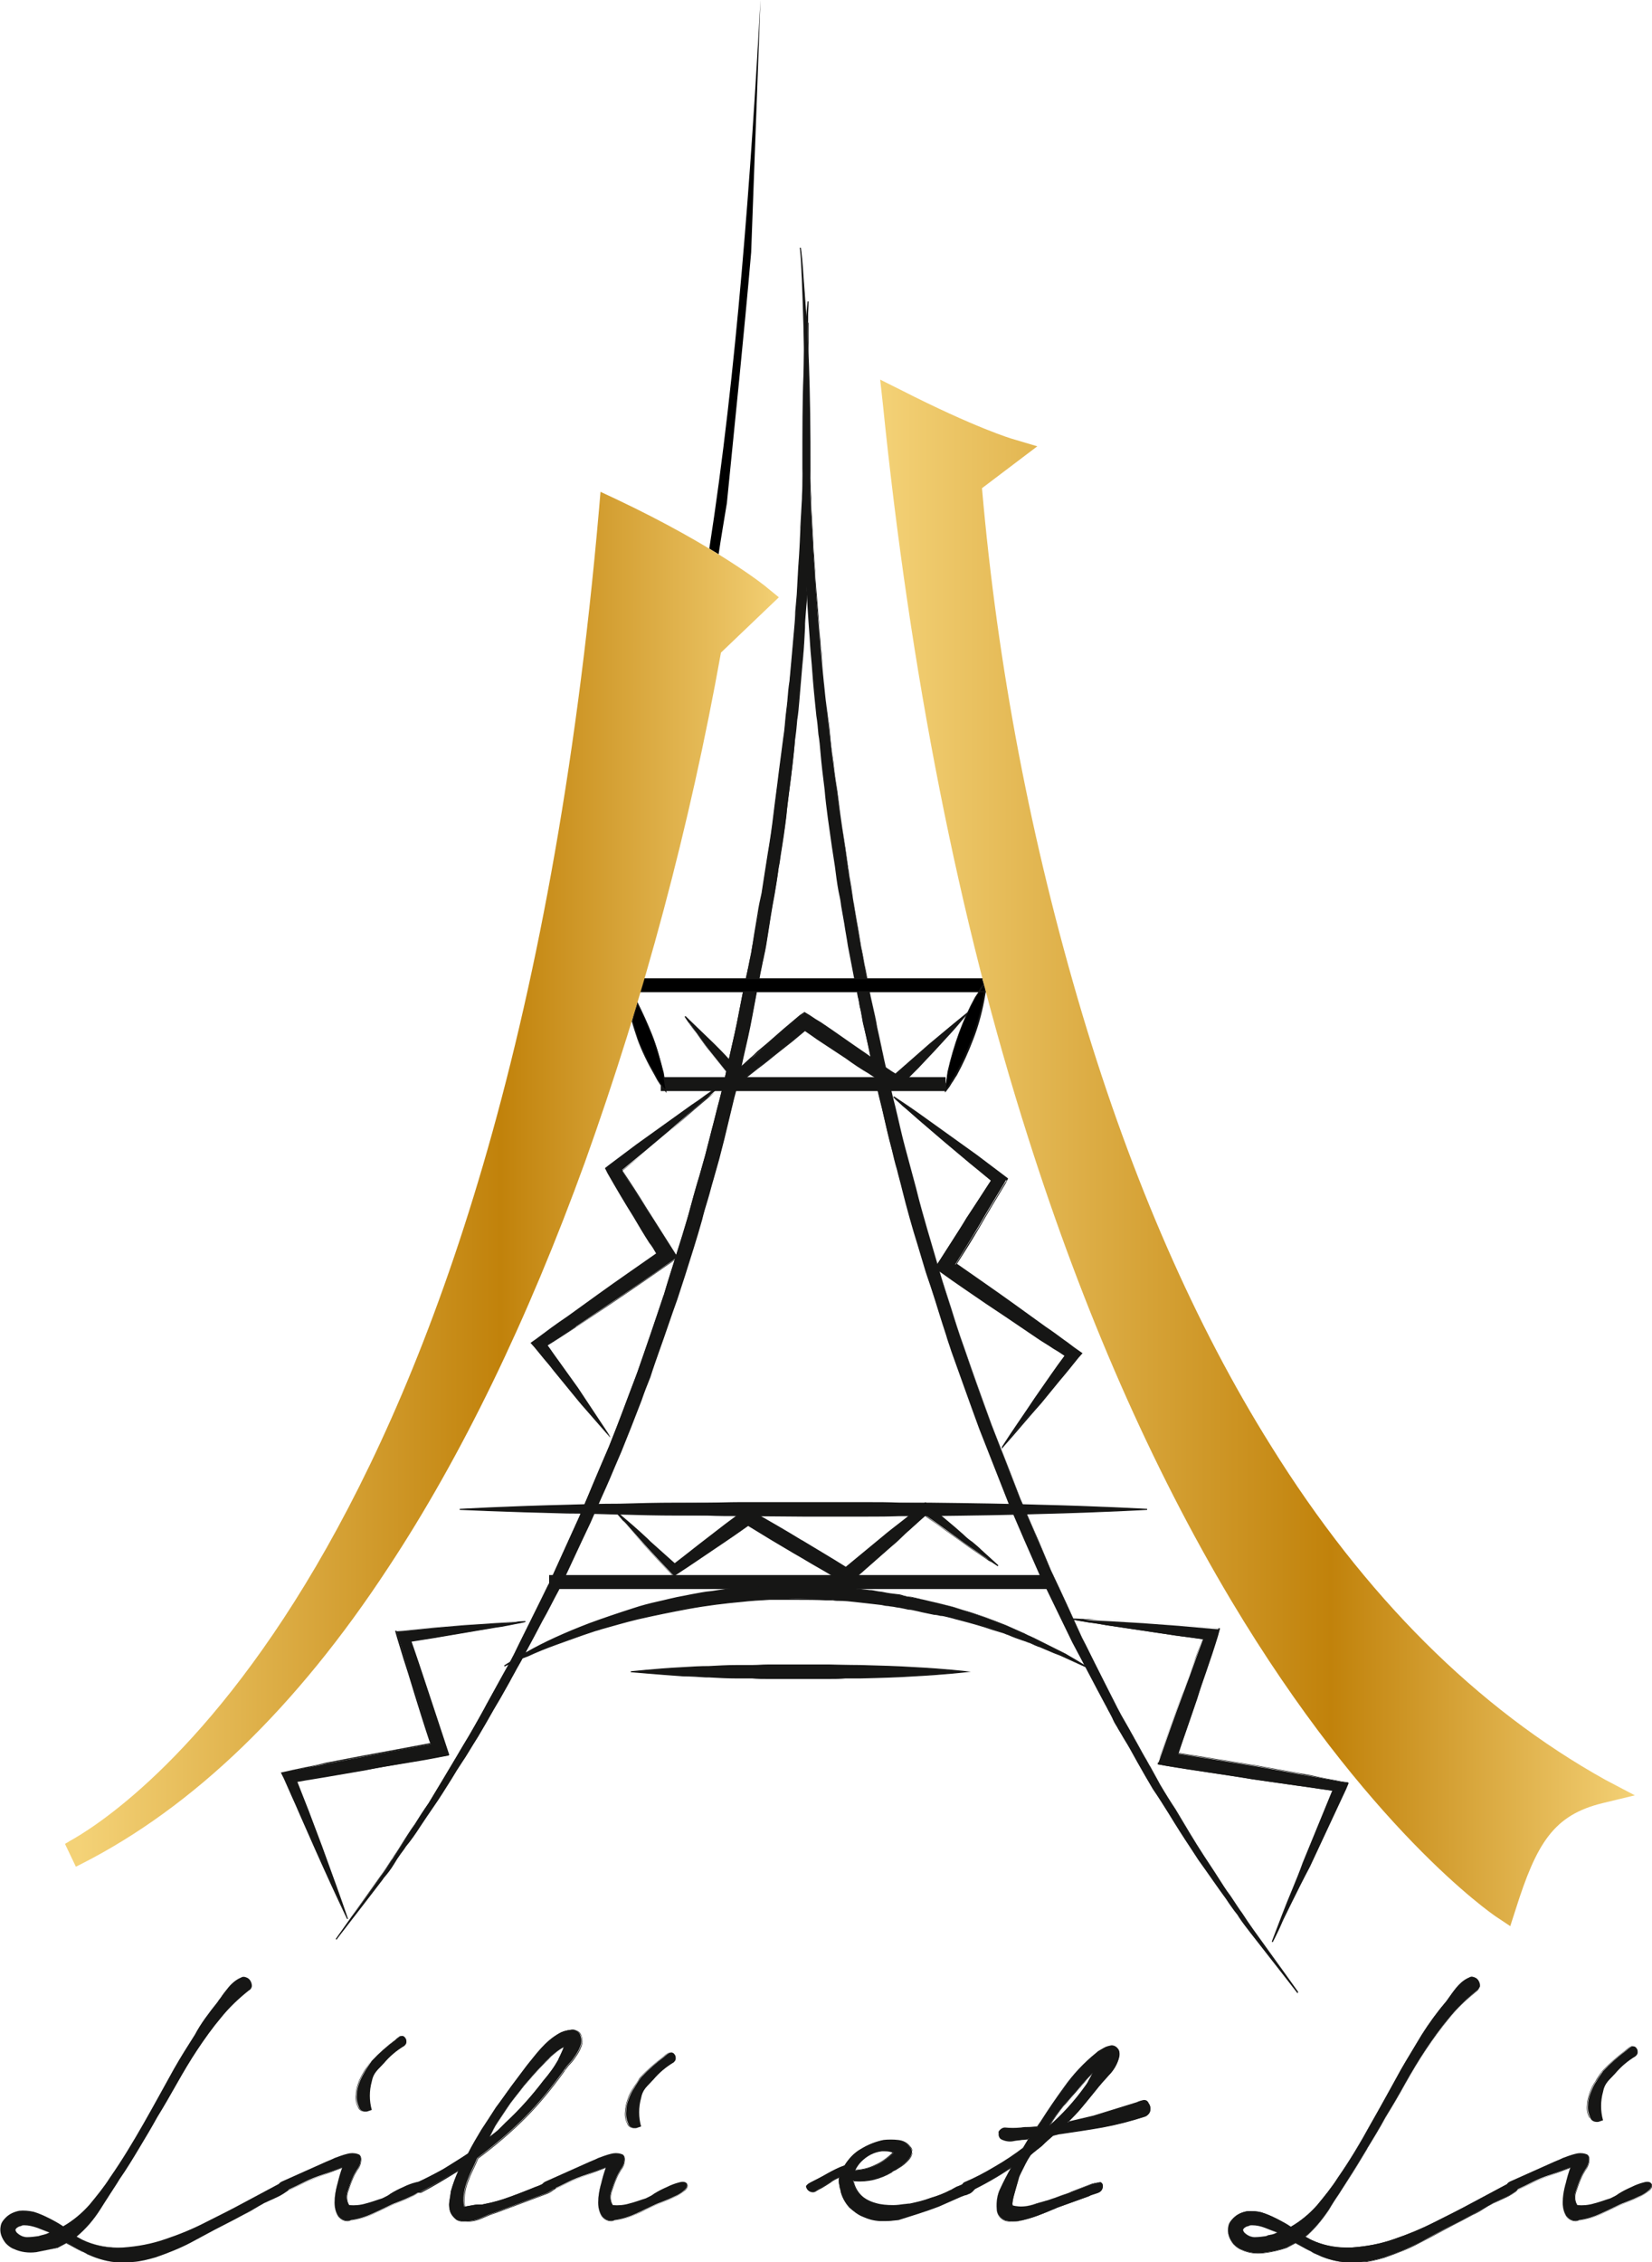
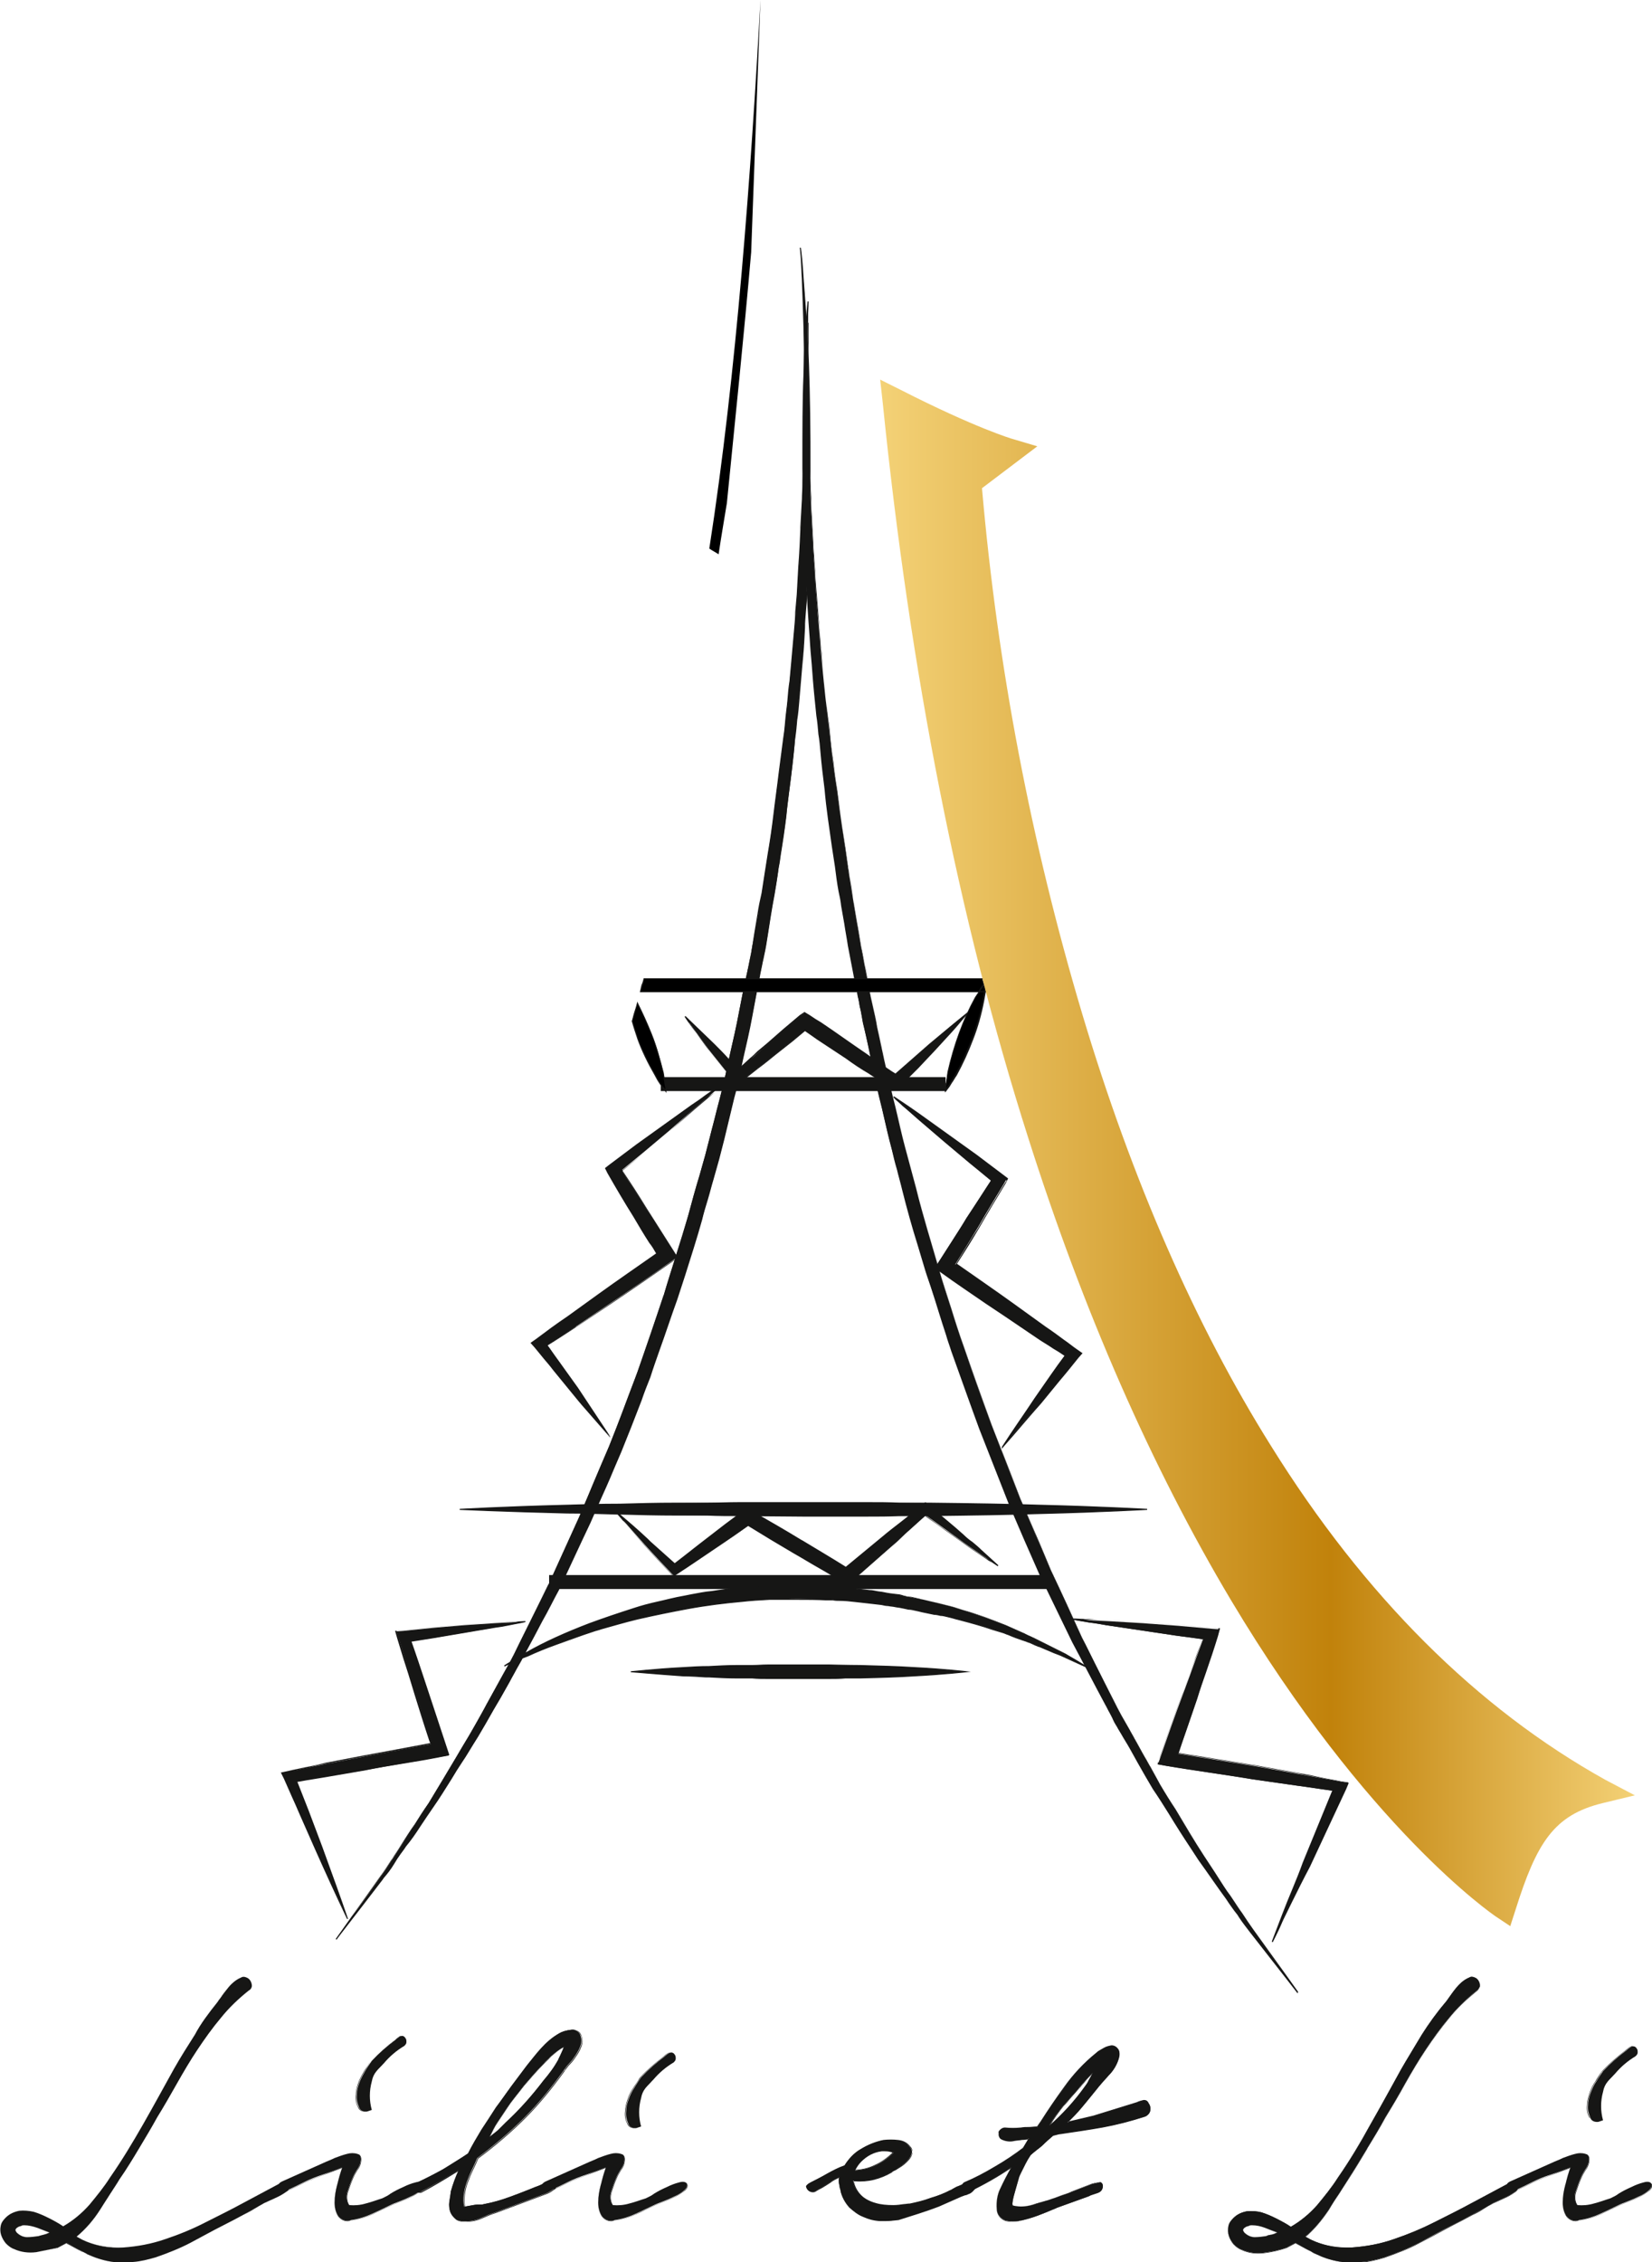
<svg xmlns="http://www.w3.org/2000/svg" xmlns:xlink="http://www.w3.org/1999/xlink" enable-background="new 0 0 319.6 437.5" height="437.5" viewBox="0 0 319.6 437.5" width="319.6">
  <linearGradient id="a">
    <stop offset="0" stop-color="#f4d277" />
    <stop offset=".596" stop-color="#c1820b" />
    <stop offset=".94" stop-color="#ecc566" />
    <stop offset="1" stop-color="#f4d277" />
  </linearGradient>
  <linearGradient id="b" gradientTransform="matrix(138.198 0 0 265.945 -6154.991 209.537)" gradientUnits="userSpaceOnUse" x1="44.556" x2="45.552" xlink:href="#a" y1="-.207" y2="-.207" />
  <linearGradient id="c" gradientTransform="matrix(145.928 0 0 299.069 -6345.416 188.005)" gradientUnits="userSpaceOnUse" x1="44.565" x2="45.565" xlink:href="#a" y1="-.129" y2="-.129" />
  <g transform="translate(54.533 47.813)">
    <g fill="#161615">
-       <path d="m100.3 0s.2 1.3.4 3.9.5 6.2.8 11c.3 4.7.5 10.5.6 17.1s.1 14-.1 22.2c-.1 4.1-.3 8.3-.5 12.7-.1 2.2-.3 4.4-.4 6.7s-.3 4.5-.5 6.9c-.2 2.3-.4 4.7-.6 7.1s-.5 4.8-.7 7.2c-.4 4.9-1.1 9.8-1.7 14.9-.3 2.5-.7 5.1-1.1 7.6-.4 2.6-.7 5.1-1.2 7.7s-.9 5.2-1.3 7.8c-.2 1.3-.4 2.6-.7 3.9s-.5 2.6-.8 3.9c-.5 2.6-1 5.2-1.5 7.9-.5 2.6-1.1 5.3-1.7 7.9s-1.1 5.3-1.8 7.9l-1.9 7.9-1 3.9-1.1 3.9c-.7 2.6-1.5 5.2-2.2 7.8-1.5 5.2-3.2 10.3-4.8 15.4-1.8 5-3.5 10.1-5.2 15-1.9 4.9-3.7 9.7-5.6 14.4-1 2.3-2 4.7-3 7s-1.9 4.6-3 6.8c-2.1 4.4-4.1 8.7-6.1 13-2.2 4.1-4.2 8.1-6.3 12-1 2-2.1 3.8-3.1 5.7s-2.1 3.6-3.1 5.4-2 3.5-3 5.2c-1 1.6-2 3.3-3 4.8-2 3.1-3.8 6.1-5.7 8.9-1.9 2.7-3.6 5.2-5.3 7.6-.8 1.2-1.6 2.3-2.3 3.4s-1.5 2.1-2.2 3c-5.8 7.5-9.1 11.8-9.1 11.8s3.1-4.4 8.6-12.1c.7-.9 1.4-2 2.1-3.1s1.5-2.2 2.2-3.4c1.6-2.4 3.2-5 5-7.7 1.7-2.8 3.5-5.8 5.4-9 .9-1.6 1.9-3.2 2.9-4.9s1.9-3.4 2.9-5.2 2-3.6 3-5.4 2.1-3.7 3-5.7c1.9-3.9 3.9-7.9 6-12.1 1.9-4.2 3.9-8.6 5.9-13 1.9-4.5 3.8-9.1 5.8-13.7 1.9-4.7 3.6-9.5 5.5-14.4 1.7-4.9 3.4-9.9 5.1-14.9 1.5-5.1 3.2-10.2 4.7-15.3.7-2.6 1.4-5.2 2.2-7.8l1.1-3.9 1-3.9c.7-2.6 1.3-5.2 2-7.8s1.2-5.2 1.8-7.9c.6-2.6 1.2-5.2 1.7-7.9.5-2.6 1-5.2 1.6-7.8.3-1.3.5-2.6.8-3.9.2-1.3.5-2.6.7-3.9.5-2.6.9-5.2 1.4-7.7.4-2.6.8-5.1 1.2-7.7.4-2.5.8-5.1 1.1-7.6.6-5 1.3-9.9 1.9-14.8.3-2.4.5-4.8.8-7.2.2-2.4.5-4.7.7-7s.4-4.6.6-6.8.3-4.5.5-6.6c.2-4.4.6-8.6.7-12.6.1-2 .2-4 .3-5.9s.1-3.8.2-5.7c.2-3.7.2-7.2.2-10.5.1-6.6 0-12.3-.1-17.1-.1-4.7-.3-8.4-.4-11s-.3-4.3-.3-4.3z" />
+       <path d="m100.3 0s.2 1.3.4 3.9.5 6.2.8 11c.3 4.7.5 10.5.6 17.1s.1 14-.1 22.2c-.1 4.1-.3 8.3-.5 12.7-.1 2.2-.3 4.4-.4 6.7s-.3 4.5-.5 6.9c-.2 2.3-.4 4.7-.6 7.1s-.5 4.8-.7 7.2c-.4 4.9-1.1 9.8-1.7 14.9-.3 2.5-.7 5.1-1.1 7.6-.4 2.6-.7 5.1-1.2 7.7s-.9 5.2-1.3 7.8c-.2 1.3-.4 2.6-.7 3.9s-.5 2.6-.8 3.9c-.5 2.6-1 5.2-1.5 7.9-.5 2.6-1.1 5.3-1.7 7.9s-1.1 5.3-1.8 7.9l-1.9 7.9-1 3.9-1.1 3.9c-.7 2.6-1.5 5.2-2.2 7.8-1.5 5.2-3.2 10.3-4.8 15.4-1.8 5-3.5 10.1-5.2 15-1.9 4.9-3.7 9.7-5.6 14.4-1 2.3-2 4.7-3 7s-1.9 4.6-3 6.8c-2.1 4.4-4.1 8.7-6.1 13-2.2 4.1-4.2 8.1-6.3 12-1 2-2.1 3.8-3.1 5.7s-2.1 3.6-3.1 5.4-2 3.5-3 5.2c-1 1.6-2 3.3-3 4.8-2 3.1-3.8 6.1-5.7 8.9-1.9 2.7-3.6 5.2-5.3 7.6-.8 1.2-1.6 2.3-2.3 3.4s-1.5 2.1-2.2 3c-5.8 7.5-9.1 11.8-9.1 11.8s3.1-4.4 8.6-12.1c.7-.9 1.4-2 2.1-3.1s1.5-2.2 2.2-3.4c1.6-2.4 3.2-5 5-7.7 1.7-2.8 3.5-5.8 5.4-9 .9-1.6 1.9-3.2 2.9-4.9s1.9-3.4 2.9-5.2 2-3.6 3-5.4 2.1-3.7 3-5.7c1.9-3.9 3.9-7.9 6-12.1 1.9-4.2 3.9-8.6 5.9-13 1.9-4.5 3.8-9.1 5.8-13.7 1.9-4.7 3.6-9.5 5.5-14.4 1.7-4.9 3.4-9.9 5.1-14.9 1.5-5.1 3.2-10.2 4.7-15.3.7-2.6 1.4-5.2 2.2-7.8l1.1-3.9 1-3.9c.7-2.6 1.3-5.2 2-7.8s1.2-5.2 1.8-7.9c.6-2.6 1.2-5.2 1.7-7.9.5-2.6 1-5.2 1.6-7.8.3-1.3.5-2.6.8-3.9.2-1.3.5-2.6.7-3.9.5-2.6.9-5.2 1.4-7.7.4-2.6.8-5.1 1.2-7.7.4-2.5.8-5.1 1.1-7.6.6-5 1.3-9.9 1.9-14.8.3-2.4.5-4.8.8-7.2.2-2.4.5-4.7.7-7s.4-4.6.6-6.8.3-4.5.5-6.6c.2-4.4.6-8.6.7-12.6.1-2 .2-4 .3-5.9s.1-3.8.2-5.7c.2-3.7.2-7.2.2-10.5.1-6.6 0-12.3-.1-17.1-.1-4.7-.3-8.4-.4-11z" />
      <path d="m10.6 327.3-.2-.1s3.2-4.5 8.6-12.1c.7-.9 1.4-2 2.1-3.1.3-.4.5-.8.8-1.2.5-.7.9-1.4 1.4-2.2.8-1.2 1.5-2.4 2.4-3.6.8-1.3 1.7-2.7 2.7-4.1 1.7-2.8 3.5-5.8 5.4-9l1.8-3c.4-.6.7-1.2 1.1-1.9.7-1.2 1.3-2.3 2-3.5.3-.5.6-1.1.9-1.7l3.4-6.2c.9-1.6 1.8-3.2 2.6-4.9 1.9-3.9 3.9-7.8 5.9-12l.1-.1c1.9-4.2 3.9-8.6 5.9-13 .6-1.3 1.1-2.7 1.7-4 1.3-3.2 2.7-6.4 4.1-9.7 1.1-2.8 2.2-5.5 3.3-8.5.7-1.9 1.5-3.9 2.2-5.9 1.7-4.8 3.4-9.8 5-14.7l.1-.2c.7-2.5 1.6-5.1 2.4-7.7.8-2.5 1.6-5.1 2.3-7.6.7-2.6 1.4-5.2 2.2-7.8l1.1-3.9 1-3.9c.3-1.3.7-2.6 1-3.9s.7-2.6 1-3.9c.5-1.9.9-3.7 1.3-5.6.2-.8.3-1.5.5-2.3.6-2.6 1.2-5.2 1.7-7.9.5-2.6 1-5.2 1.6-7.8.1-.6.3-1.3.4-1.9s.3-1.3.4-2c.1-.6.2-1.3.3-1.9s.2-1.3.3-1.9c.2-1.2.4-2.4.6-3.6.2-1.4.5-2.8.8-4.1.2-1.3.4-2.6.6-3.9s.4-2.5.6-3.8c.4-2.3.8-5 1.1-7.6s.7-5.3 1-7.9c.3-2.3.6-4.6.9-6.9.2-1.2.3-2.4.4-3.6s.3-2.4.4-3.6c.1-1.3.2-2.5.4-3.7.1-1.1.2-2.2.3-3.3.2-2.3.4-4.6.6-6.8.1-1.1.2-2.2.2-3.2.1-1.1.2-2.3.3-3.4.1-1.9.2-3.7.3-5.5.2-2.5.3-4.8.4-7.1v-.5c.1-1.8.2-3.7.3-5.4 0-.9.1-1.9.1-2.8s.1-1.9.1-2.9c.2-3.7.2-7.2.2-10.5.1-6.6 0-12.3-.1-17.1-.1-3.5-.2-6.4-.3-8.7 0-.8-.1-1.6-.1-2.3-.1-2.6-.3-4.3-.3-4.3h.2s.2 1.3.4 3.9l.1 1.5c.2 2.5.4 5.5.7 9.5.3 4.7.5 10.4.6 17.1.1 7.5.1 14.8-.1 22.2-.1 3.7-.3 7.5-.4 11.5l-.1 1.2c0 1.1-.1 2.2-.2 3.2-.1 1.1-.2 2.3-.2 3.5-.1 2-.2 3.9-.4 6l-.1 1c-.2 2.3-.4 4.7-.6 7.1-.1 1.2-.2 2.4-.4 3.6-.1 1.2-.2 2.4-.4 3.6-.3 3.5-.7 6.9-1.2 10.5-.2 1.5-.4 3-.5 4.5-.3 2.5-.7 5.2-1.1 7.6-.1.8-.2 1.6-.4 2.4-.2 1.7-.5 3.5-.8 5.3-.5 2.6-.9 5.2-1.3 7.8-.2 1.3-.4 2.6-.7 3.9-.1.6-.3 1.3-.4 1.9s-.3 1.3-.4 2c-.5 2.5-1 5.2-1.5 7.9-.5 2.8-1.2 5.7-1.7 7.9-.2.9-.4 1.9-.6 2.8-.4 1.7-.7 3.4-1.2 5.1l-1.9 7.9-1 3.9-1.1 3.9c-.4 1.3-.7 2.6-1.1 3.9s-.8 2.6-1.1 3.9c-1 3.6-2.2 7.3-3.3 10.8-.5 1.5-1 3.1-1.5 4.6-1.2 3.3-2.3 6.7-3.5 10-.6 1.7-1.2 3.4-1.7 5-.6 1.5-1.2 3-1.7 4.5-1.3 3.4-2.6 6.7-3.9 9.9-.5 1.2-1 2.3-1.5 3.5s-1 2.4-1.5 3.5c-.3.7-.6 1.3-.9 2-.7 1.6-1.4 3.2-2.1 4.8-2.1 4.4-4.1 8.8-6.1 13-1.1 2-2.1 4.1-3.2 6-1.1 2.1-2.1 4-3.2 6-.6 1.2-1.2 2.3-1.8 3.3-.4.8-.9 1.6-1.3 2.4-.6 1.1-1.2 2.1-1.8 3.2-.4.7-.9 1.5-1.3 2.2-1 1.8-2 3.5-3 5.2-.3.5-.7 1.1-1 1.6-.7 1.1-1.3 2.2-2 3.2-.8 1.2-1.5 2.3-2.2 3.5-1.2 1.9-2.3 3.7-3.5 5.4-.9 1.3-1.7 2.5-2.5 3.7-.9 1.4-1.8 2.7-2.8 3.9-.3.5-.7 1-1 1.4-.5.7-.9 1.3-1.3 2-.6 1-1.3 1.9-2 2.7l-.2.3c-5.5 7.2-8.9 11.5-8.9 11.6zm90.2-320.7c.1 2.3.2 5.2.3 8.7.1 4.8.2 10.5.1 17.1 0 3.3 0 6.8-.2 10.5 0 .9-.1 1.9-.1 2.8s0 1.9-.1 2.9c-.1 1.7-.2 3.6-.3 5.4v.5c-.1 2.3-.2 4.6-.4 7.1-.1 1.8-.2 3.6-.3 5.5-.1 1.1-.2 2.2-.3 3.4-.1 1.1-.1 2.2-.2 3.2-.2 2.2-.4 4.5-.6 6.8-.1 1.1-.2 2.2-.3 3.3-.1 1.2-.3 2.5-.4 3.7-.2 1.2-.3 2.4-.4 3.6s-.3 2.4-.4 3.6c-.3 2.3-.6 4.7-.9 6.9-.3 2.6-.7 5.2-1 7.9-.3 2.6-.7 5.3-1.1 7.6-.2 1.3-.4 2.6-.6 3.8-.2 1.3-.4 2.6-.6 3.9-.3 1.4-.5 2.8-.8 4.1-.2 1.2-.4 2.4-.6 3.6-.1.6-.2 1.3-.4 1.9-.1.6-.2 1.3-.3 1.9-.2.7-.3 1.3-.4 2-.1.6-.3 1.3-.4 2-.6 2.6-1.1 5.2-1.6 7.8-.5 2.7-1.1 5.3-1.7 7.9-.2.8-.3 1.5-.5 2.3-.4 1.9-.8 3.8-1.3 5.6-.4 1.3-.7 2.6-1 3.9s-.6 2.6-1 3.9l-1 3.9-1.1 3.9c-.8 2.6-1.5 5.2-2.2 7.8-.8 2.6-1.6 5.1-2.3 7.6-.8 2.5-1.6 5.1-2.4 7.7l-.1.2c-1.6 4.8-3.4 9.9-5 14.7-.8 2-1.5 4-2.2 5.9-1.1 2.9-2.1 5.7-3.3 8.5-1.4 3.2-2.8 6.5-4.1 9.7-.6 1.3-1.1 2.7-1.7 4-2 4.4-4 8.8-5.9 13l-.1.1c-2.1 4.2-4.1 8.1-5.9 12-.8 1.7-1.7 3.3-2.6 4.9l-.4.8-3 5.4c-.3.6-.6 1.1-.9 1.7-.7 1.2-1.3 2.4-2 3.5-.4.6-.8 1.3-1.1 1.9-.6 1-1.2 2-1.8 3-1.9 3.2-3.7 6.2-5.4 9-.9 1.4-1.8 2.8-2.7 4.1-.8 1.3-1.6 2.5-2.4 3.6-.4.7-.9 1.5-1.4 2.2-.3.4-.6.8-.8 1.2-.7 1.1-1.4 2.2-2.1 3.1-2.2 3.1-4.1 5.7-5.5 7.7 1.5-1.9 3.4-4.5 5.8-7.5l.2-.3c.6-.8 1.3-1.7 2-2.7.4-.7.9-1.3 1.3-2 .3-.5.6-.9 1-1.4.9-1.3 1.8-2.6 2.8-3.9.8-1.2 1.7-2.4 2.5-3.7 1.2-1.7 2.3-3.5 3.5-5.4.7-1.1 1.4-2.3 2.2-3.5.7-1 1.3-2.1 2-3.2.3-.5.7-1.1 1-1.6 1-1.7 2-3.4 3-5.1.4-.8.9-1.5 1.3-2.2.6-1 1.2-2.1 1.8-3.1.4-.8.9-1.6 1.3-2.4.6-1.1 1.2-2.2 1.8-3.3 1.1-2 2.1-3.9 3.2-6 1-2 2.1-4 3.1-6 2-4.2 4-8.6 6.1-13 .8-1.6 1.5-3.2 2.1-4.8.3-.7.6-1.3.9-2 .5-1.1 1-2.3 1.5-3.5s1-2.4 1.5-3.5c1.3-3.3 2.6-6.5 3.9-9.9.6-1.5 1.1-3 1.7-4.5.6-1.7 1.2-3.3 1.7-5 1.1-3.3 2.3-6.7 3.5-10 .5-1.5 1-3.1 1.5-4.6 1.1-3.5 2.3-7.1 3.3-10.8.4-1.3.7-2.6 1.1-3.9s.8-2.6 1.1-3.9l1.1-3.9 1-3.9 1.9-7.9c.5-1.7.8-3.4 1.2-5.1.2-.9.4-1.9.6-2.8.5-2.2 1.2-5.1 1.7-7.9.5-2.7 1-5.3 1.5-7.9.1-.7.3-1.3.4-1.9s.3-1.3.4-2c.3-1.3.5-2.6.7-3.9.4-2.6.8-5.2 1.3-7.8.3-1.8.6-3.5.8-5.2.1-.8.2-1.6.4-2.4.4-2.4.8-5.1 1.1-7.6.2-1.5.4-3 .5-4.5.4-3.6.9-7 1.2-10.4.1-1.2.2-2.4.4-3.6.1-1.2.2-2.4.4-3.6.2-2.4.4-4.8.6-7.1l.1-1c.2-2 .3-4 .4-5.9.1-1.2.1-2.4.2-3.5s.1-2.1.2-3.2l.1-1.2c.2-4 .4-7.8.4-11.5.2-7.4.2-14.7.1-22.2-.1-6.7-.3-12.4-.6-17.1-.2-3.5-.4-6.2-.6-8.5z" />
    </g>
    <g fill="#161615">
      <path d="m34.4 244.1s8.3-.5 20.8-.8c3.1-.1 6.5-.2 10.1-.2 3.6-.1 7.3-.2 11.2-.2s7.9-.1 12-.1h12.4 12.4c4.1 0 8.1.1 12 .1 7.8.1 15.1.2 21.3.4 12.5.3 20.8.8 20.8.8s-8.3.5-20.8.8c-6.2.2-13.5.3-21.3.4-3.9 0-7.9.1-12 .1h-12.4l-12.4-.1c-4.1 0-8.1-.1-12-.1s-7.7-.1-11.2-.2c-3.6-.1-7-.2-10.1-.2-12.5-.3-20.8-.7-20.8-.7z" />
      <path d="m113.3 245.5h-12.4l-12.4-.1c-2.1 0-4.1 0-6.2-.1-2 0-3.9 0-5.8 0-3.9 0-7.7-.1-11.2-.2h-.5c-3.4-.1-6.6-.2-9.6-.2-12.4-.3-20.7-.7-20.8-.7v-.2c.1 0 8.4-.5 20.8-.8 3-.1 6.5-.2 10.1-.2 3.4-.1 7.2-.2 11.2-.2h5.8c2 0 4.1-.1 6.2-.1h24.8c2.1 0 4.1 0 6.2.1h5.8c8.4.1 15.3.2 21.3.4 12.4.3 20.7.8 20.8.8v.2c-.1 0-8.4.5-20.8.8-6 .2-12.9.3-21.3.4-1.9 0-3.8 0-5.9 0-2 .1-4 .1-6.1.1zm-76.7-1.4c3.3.1 10 .4 18.6.6 2.9 0 6.2.1 9.6.2h.5c3.5.1 7.3.2 11.2.2h5.9c2 0 4.1.1 6.1.1l12.4.1h12.4c2.1 0 4.1 0 6.1-.1h5.9c8.4-.1 15.3-.2 21.3-.4 8.9-.2 15.7-.5 18.8-.7-3.2-.2-10-.5-18.8-.7-6-.2-12.9-.3-21.3-.4-1.9 0-3.8 0-5.9 0-2 0-4.1-.1-6.1-.1h-24.8c-2.1 0-4.1 0-6.1.1-2 0-3.9 0-5.9 0-4 0-7.8.1-11.2.2-3.6 0-7.1.1-10.1.2-8.7.2-15.4.5-18.6.7z" />
    </g>
    <g fill="#161615">
      <path d="m63.6 230.1c-2.5-2.8-4.9-5.7-7.4-8.6l-3.6-4.4c-1.2-1.5-2.4-2.9-3.6-4.4l-.7-.8.9-.6c2-1.5 4-3 6.1-4.4l6.1-4.4c4.1-2.9 8.2-5.8 12.3-8.6l-.4 1.8c-1.7-2.8-3.5-5.5-5.1-8.3-1.7-2.8-3.4-5.6-5-8.4l-.5-.9.8-.6 5.2-3.9 5.3-3.8 5.3-3.8c1.8-1.2 3.6-2.5 5.4-3.7-1.6 1.5-3.2 2.9-4.9 4.3l-4.9 4.3-5 4.2-5 4.1.3-1.5c1.8 2.7 3.6 5.5 5.3 8.2s3.5 5.5 5.3 8.3l.7 1.1-1.1.8c-4.1 2.9-8.2 5.7-12.4 8.5l-6.2 4.2c-2.1 1.4-4.2 2.8-6.3 4.1l.2-1.5c1.1 1.5 2.2 3.1 3.3 4.6l3.3 4.6c2.1 3.2 4.2 6.3 6.3 9.5z" />
      <path d="m63.5 230.2c-1.6-1.8-3.2-3.7-4.8-5.5-.9-1-1.7-2-2.6-3.1l-3.6-4.4c-.6-.8-1.2-1.5-1.8-2.2s-1.2-1.5-1.8-2.2l-.8-.9 1-.7c2-1.5 4-3 6.1-4.4l6.1-4.4c3.6-2.6 7.4-5.2 11.1-7.8-.4-.7-.8-1.4-1.3-2-1.1-1.7-2.1-3.4-3.1-5.1-1.7-2.7-3.4-5.6-5-8.4l-.5-1 .9-.7 5.2-3.9 10.6-7.6c.9-.6 1.8-1.2 2.7-1.9.9-.6 1.8-1.3 2.7-1.9l.1.2c-1.6 1.5-3.2 2.9-4.9 4.3l-4.8 4.4-5 4.2-4.1 3.4c1.5 2.2 3.1 4.7 4.7 7.3 1.7 2.7 3.5 5.5 5.2 8.2l.8 1.3-1.2.9c-3.9 2.7-7.9 5.5-12.4 8.5l-6.3 4.2c-1.7 1.1-3.5 2.3-5.3 3.4.3.4.6.8.9 1.3.5.8 1.1 1.5 1.6 2.3l3.3 4.6c1 1.6 2.1 3.2 3.1 4.7 1 1.6 2.1 3.2 3.2 4.8zm-15-18.3.6.7c.6.8 1.2 1.5 1.8 2.2s1.2 1.5 1.8 2.2l3.6 4.4c.9 1 1.7 2 2.6 3.1 1.2 1.5 2.5 2.9 3.8 4.4-.8-1.2-1.6-2.4-2.3-3.5-1-1.5-2.1-3.1-3.1-4.7l-3.3-4.6c-.5-.8-1.1-1.5-1.7-2.3-.3-.4-.6-.8-.9-1.3-.3.2-.5.3-.8.5l-.2.1.3-2 .2.2.6.9c1.8-1.1 3.5-2.3 5.3-3.4h.1l6.2-4.2c4.5-3 8.5-5.8 12.4-8.5l1-.7-.7-1.1c-1.7-2.7-3.6-5.5-5.2-8.2-1.7-2.6-3.2-5.1-4.7-7.3l-1 .8.4-2 .1.2c.2.2.3.5.5.7l4.1-3.3 5-4.2 4.9-4.3c1.3-1.1 2.6-2.2 3.9-3.3-.5.4-1 .7-1.5 1.1-.9.6-1.8 1.3-2.7 1.9l-10.6 7.6-5.9 4.4.5.8c1.6 2.8 3.3 5.6 5 8.4 1 1.7 2.1 3.5 3.1 5.1.4.7.8 1.3 1.3 2 .3-.2.6-.4 1-.7l.2-.2-.5 2.3-.1-.2c-.2-.3-.4-.7-.6-1-3.7 2.6-7.5 5.2-11.1 7.8l-6.1 4.4c-2.1 1.4-4.1 2.9-6.1 4.4zm2.3-.2-.1 1c.2-.1.4-.2.6-.4-.2-.2-.4-.4-.5-.6zm22-17c.2.3.3.5.5.8l.3-1.3c-.3.1-.6.3-.8.5zm-7.5-16.7-.2 1 .5-.4c-.1-.3-.2-.5-.3-.6z" />
    </g>
    <g fill="#161615">
      <path d="m139.4 232c2.1-3.2 4.2-6.3 6.3-9.4l3.2-4.6c1.1-1.6 2.2-3.1 3.3-4.6l.2 1.5c-2.1-1.4-4.2-2.7-6.3-4.1l-6.2-4.2c-4.1-2.8-8.3-5.6-12.4-8.5l-1.1-.8.7-1.1c1.8-2.8 3.5-5.5 5.3-8.3 1.8-2.7 3.5-5.5 5.3-8.2l.3 1.5-5-4.1-5-4.2-4.9-4.2c-1.6-1.4-3.3-2.9-4.9-4.3 1.8 1.2 3.6 2.4 5.4 3.7l5.3 3.8 5.3 3.8 5.2 3.9.8.6-.5.9c-1.7 2.8-3.4 5.6-5 8.4-1.7 2.8-3.4 5.6-5.1 8.3l-.4-1.8c4.1 2.8 8.2 5.7 12.3 8.6l6.1 4.4c2 1.4 4 2.9 6.1 4.4l.9.6-.7.8c-1.2 1.5-2.4 3-3.6 4.4l-3.6 4.4c-2.4 2.6-4.8 5.5-7.3 8.4z" />
      <path d="m139.3 232.4v-.4c2.1-3.3 4.4-6.5 6.3-9.4l3.2-4.6c.9-1.3 1.7-2.4 2.6-3.6-.7-.5-1.5-1-2.2-1.4-1-.7-2.1-1.3-3.1-2l-6.2-4.2c-1.2-.8-2.4-1.6-3.6-2.4-2.9-2-5.9-4-8.8-6.1l-1.2-.9.8-1.2c.9-1.4 1.8-2.8 2.7-4.2s1.8-2.8 2.6-4.2c.9-1.4 1.8-2.7 2.7-4.1.7-1.1 1.4-2.1 2.1-3.2l-4.1-3.4-5-4.2-4.9-4.2c-.8-.7-1.6-1.4-2.4-2.1s-1.7-1.5-2.5-2.2l.1-.2c1.8 1.2 3.6 2.4 5.4 3.7l10.6 7.6 6.1 4.6-.5 1c-1.7 2.8-3.4 5.6-5 8.4-1.4 2.4-2.9 4.8-4.4 7.1 3.7 2.6 7.5 5.2 11.1 7.8l6.1 4.4c1.2.8 2.3 1.6 3.5 2.5.9.6 1.7 1.3 2.6 1.9l1 .7-.8.9c-1.2 1.5-2.4 3-3.6 4.4l-3.6 4.4c-1.7 1.9-3.4 3.9-5.2 6-.7.8-1.4 1.6-2.1 2.4zm12.3-17.9c-.8 1.2-1.7 2.3-2.6 3.6l-3.2 4.6c-1.7 2.5-3.5 5.2-5.4 8 .3-.4.7-.8 1-1.1 1.8-2.1 3.5-4.1 5.2-6l3.6-4.4c1.2-1.4 2.4-2.9 3.6-4.4l.6-.7-.8-.5c-.9-.6-1.8-1.3-2.6-1.9-1.2-.9-2.3-1.7-3.5-2.5l-6.1-4.4c-3.6-2.6-7.4-5.2-11.1-7.8-.2.3-.4.7-.6 1l-.1.2-.5-2.3.2.2c.3.2.7.4 1 .7 1.5-2.4 2.9-4.8 4.4-7.1 1.6-2.8 3.3-5.6 5-8.4l.5-.8-5.9-4.4-10.6-7.6c-1.3-1-2.7-1.9-4-2.8.4.4.8.7 1.3 1.1.8.7 1.6 1.4 2.4 2.1l4.9 4.2 5 4.2 4.1 3.3c.2-.2.3-.5.5-.7l.1-.2.4 2-1-.8c-.7 1.1-1.4 2.1-2 3.2-.9 1.4-1.8 2.8-2.7 4.1-.9 1.4-1.8 2.8-2.6 4.1s-1.8 2.8-2.6 4.2l-.6 1 1 .7c2.9 2.1 5.9 4.1 8.8 6.1 1.2.8 2.4 1.6 3.6 2.4l6.2 4.2c1 .7 2.1 1.4 3.1 2 .7.5 1.5.9 2.2 1.4.2-.3.4-.6.6-.8l.2-.2.3 2-.2-.1c-.6-.4-.9-.6-1.1-.7zm.1-.2c.2.1.4.3.6.4l-.1-1c-.2.2-.4.4-.5.6zm-22.3-18.1.3 1.3c.2-.3.3-.5.5-.8-.3-.1-.6-.3-.8-.5zm7.9-15.7.5.4-.2-1c-.1.2-.2.4-.3.6z" />
    </g>
    <g fill="#161615">
      <path d="m51.8 256.9h97.3v2.5h-97.3z" />
      <path d="m149.2 259.5h-97.5v-2.7h97.5zm-97.3-.2h97.1v-2.3h-97.1z" />
    </g>
    <g fill="#161615">
      <path d="m101.9 10.5s-.1 1.4-.1 3.9-.1 6.3-.1 11 .1 10.5.3 17.1c.2 3.3.3 6.8.5 10.5.1 1.9.2 3.7.3 5.7.1 1.9.3 3.9.4 6 .2 4.1.7 8.3 1 12.6.4 4.4.8 8.9 1.4 13.5.3 2.3.5 4.7.8 7s.6 4.8 1 7.2c.6 4.9 1.4 9.8 2.1 14.8.4 2.5.8 5 1.2 7.6.4 2.5.9 5.1 1.3 7.7.5 2.6 1 5.1 1.5 7.7.2 1.3.5 2.6.8 3.9s.6 2.6.8 3.9c.6 2.6 1.1 5.2 1.7 7.8s1.2 5.2 1.9 7.9c.6 2.6 1.2 5.3 1.9 7.9s1.4 5.2 2.1 7.8c1.3 5.3 2.9 10.4 4.4 15.6.7 2.6 1.6 5.2 2.4 7.7.8 2.6 1.6 5.1 2.5 7.6 1.7 5 3.5 10 5.3 14.9 1.9 4.9 3.8 9.7 5.6 14.4 2 4.7 4 9.3 5.9 13.8 2.1 4.4 4.1 8.8 6 13 2.1 4.2 4.2 8.2 6.1 12.1.5 1 1 2 1.5 2.9l1.6 2.8c1 1.8 2 3.7 3 5.4 1 1.8 2 3.5 2.9 5.2 1 1.7 2 3.3 3 4.9 1.9 3.2 3.7 6.2 5.5 9s3.5 5.3 5.1 7.7c.8 1.2 1.5 2.3 2.3 3.4.7 1.1 1.4 2.1 2.1 3.1 5.6 7.7 8.7 12.1 8.7 12.1s-3.3-4.3-9.2-11.8c-.7-.9-1.5-2-2.2-3s-1.6-2.2-2.4-3.4c-1.7-2.3-3.4-4.9-5.4-7.6-1.8-2.8-3.7-5.7-5.7-8.9-1-1.6-2-3.2-3.1-4.8-1-1.7-2-3.4-3-5.2s-2.1-3.6-3.1-5.4c-.5-.9-1.1-1.8-1.6-2.8s-1-1.9-1.5-2.9c-2.1-3.9-4.2-7.9-6.4-12.1-2-4.2-4.1-8.5-6.3-13-2-4.5-4-9.1-6-13.8-1.9-4.7-3.8-9.6-5.7-14.5-1.8-4.9-3.6-9.9-5.4-15-.8-2.5-1.7-5.1-2.5-7.7s-1.7-5.1-2.5-7.7c-1.5-5.2-3.2-10.4-4.5-15.7-.7-2.6-1.4-5.3-2.1-7.9s-1.3-5.3-1.9-7.9-1.3-5.3-1.8-7.9-1.1-5.3-1.7-7.9c-.3-1.3-.5-2.6-.8-3.9-.2-1.3-.5-2.6-.7-3.9-.5-2.6-1-5.2-1.5-7.8-.4-2.6-.9-5.2-1.3-7.7-.4-2.6-.9-5.1-1.2-7.6-.7-5-1.5-10-2-14.9-.3-2.4-.6-4.8-.8-7.2s-.5-4.7-.7-7.1c-.5-4.6-.8-9.2-1.2-13.6-.3-4.4-.6-8.6-.8-12.7-.5-8.1-.6-15.6-.7-22.2 0-6.6 0-12.4.2-17.2.1-4.8.3-8.5.5-11s.3-3.4.3-3.4z" />
      <path d="m196.5 337.7s-3.4-4.4-9.2-11.8c-.6-.8-1.5-1.9-2.2-3-.2-.4-.5-.7-.8-1.1-.5-.7-1.1-1.5-1.6-2.3-.8-1.1-1.6-2.2-2.5-3.5s-1.9-2.7-2.9-4.1c-.5-.8-1-1.5-1.5-2.3-1.4-2.1-2.8-4.3-4.2-6.6-1-1.6-2-3.2-3.1-4.8-1-1.7-2-3.4-3-5.2-.5-.9-1-1.8-1.5-2.7s-1.1-1.8-1.6-2.7c-.2-.3-.4-.7-.6-1-.3-.6-.7-1.1-1-1.8-.2-.5-.5-1-.7-1.4-.3-.5-.5-1-.8-1.5-2.1-3.9-4.1-7.8-6.4-12.1-2.1-4.3-4.2-8.7-6.3-13-2-4.5-4-9.1-6-13.8-1.9-4.8-3.8-9.7-5.7-14.5-1.8-4.9-3.6-10-5.4-15-.3-1-.7-2-1-3.1-.5-1.5-1-3.1-1.5-4.7-.4-1.3-.8-2.6-1.2-3.8-.4-1.3-.9-2.6-1.3-3.9-.5-1.7-1-3.3-1.5-5-1.1-3.5-2.1-7.1-3-10.7-.3-1.3-.7-2.6-1-3.9-.4-1.3-.7-2.6-1-3.9-.6-2.2-1.1-4.4-1.6-6.6l-.3-1.3c-.2-.8-.4-1.6-.6-2.4-.4-1.8-.9-3.7-1.2-5.5-.6-2.9-1.2-5.9-1.7-7.9-.2-.7-.3-1.3-.4-2-.1-.6-.2-1.3-.4-1.9-.1-.7-.2-1.3-.4-2-.1-.6-.2-1.3-.4-2l-1.5-7.8c-.2-1.4-.5-2.9-.7-4.3-.2-1.1-.4-2.3-.6-3.4-.1-1-.3-1.9-.5-2.8-.3-1.6-.5-3.2-.7-4.8-.2-1.3-.4-2.6-.6-3.9-.5-3.6-1.1-7.4-1.4-11-.3-2.4-.6-4.8-.8-7.2-.1-1.2-.2-2.4-.4-3.5-.1-1.2-.2-2.4-.4-3.6-.3-2.9-.6-5.8-.8-8.7-.1-1.6-.3-3.3-.4-4.9l-.1-1.6c-.3-3.8-.5-7.5-.7-11.1-.5-7.8-.6-15.1-.7-21.5v-.7c0-6.7 0-12.4.2-17.2.1-5.3.3-8.9.5-11 .2-2.5.3-3.4.3-3.4h.2s-.1 1.4-.1 3.9v3.8c0 2.1-.1 4.5-.1 7.2 0 4.8.1 10.5.3 17.1.1 1.8.2 3.6.3 5.5.1 1.6.1 3.3.2 5l.1 2c.1 1.2.1 2.4.2 3.7 0 .9.1 1.8.2 2.7.1 1.1.2 2.2.2 3.3.1 2.4.3 4.7.6 7.2.2 1.7.3 3.5.4 5.3l.1.6c.4 4.2.8 8.5 1.3 12.9.2 1.2.3 2.3.4 3.5s.2 2.3.4 3.5c.1.4.1.9.2 1.3.2 1.9.5 3.9.8 5.9.4 3.1.9 6.3 1.3 9.4.3 1.8.5 3.6.8 5.4l.1.4c.4 2.3.8 4.7 1.1 7.2.2 1.1.4 2.3.6 3.5.2 1.4.5 2.8.7 4.2.2 1.3.5 2.6.8 3.9.2 1.3.5 2.5.7 3.8s.5 2.6.8 3.9.6 2.6.8 3.9c.3 1.3.6 2.6.9 3.9s.5 2.6.8 3.9c.6 2.5 1.2 5.2 1.9 7.9l.3 1.2c.5 2.2 1 4.5 1.6 6.7l2.1 7.8c1 3.9 2.1 7.8 3.2 11.5.4 1.4.8 2.7 1.2 4.1.5 1.9 1.2 3.9 1.8 5.8.2.6.4 1.3.6 1.9.7 2.2 1.5 4.9 2.5 7.6 1.5 4.3 3.2 9.1 5.3 14.9.7 1.9 1.5 3.8 2.2 5.6 1.2 3 2.3 5.9 3.4 8.8.9 2 1.7 4 2.6 6 1.2 2.7 2.2 5.2 3.3 7.8 2.1 4.4 4.1 8.8 6 13 .9 1.7 1.7 3.4 2.5 5 1.2 2.4 2.4 4.8 3.6 7.1.5 1 1 2 1.5 2.9l1.6 2.8c.3.6.7 1.2 1 1.8.7 1.2 1.3 2.4 2 3.6.4.6.7 1.3 1.1 1.9l1.8 3.3c1 1.7 2 3.3 3 4.8 1.8 3 3.6 6.1 5.5 9 1.4 2.1 2.7 4.1 3.9 6 .4.6.8 1.2 1.2 1.7l.6.9c.6.9 1.1 1.7 1.7 2.5.7 1.1 1.4 2.1 2.1 3.1 5.5 7.6 8.7 12.1 8.7 12.1zm-94.8-323.6c-.2 2.1-.4 5.7-.5 10.8-.2 4.8-.2 10.5-.2 17.2v.7c.1 6.4.2 13.7.7 21.5.2 3.6.4 7.2.7 11.1l.1 1.6c.1 1.6.3 3.3.4 4.9.2 2.8.5 5.8.8 8.7.1 1.2.2 2.4.4 3.6.1 1.2.2 2.4.4 3.6.2 2.4.5 4.8.8 7.2.4 3.6.9 7.4 1.4 11 .2 1.3.4 2.6.6 3.9.2 1.6.5 3.1.7 4.8.2.9.3 1.9.5 2.8.2 1.1.4 2.3.6 3.4.2 1.4.5 2.8.7 4.3l1.5 7.8c.1.7.2 1.3.4 2 .1.6.2 1.3.4 2 .1.6.3 1.3.4 1.9s.2 1.3.4 1.9c.5 2 1.1 5 1.7 7.9.3 1.8.8 3.7 1.2 5.5.2.8.4 1.6.6 2.4l.3 1.3c.5 2.2 1 4.4 1.6 6.6.4 1.3.7 2.6 1 4 .4 1.3.7 2.6 1 3.9.9 3.6 2 7.2 3 10.7.5 1.6 1 3.3 1.5 5 .4 1.3.8 2.6 1.2 3.8.4 1.3.9 2.6 1.3 3.9.5 1.6 1 3.1 1.5 4.6.3 1 .7 2 1 3.1 1.8 5 3.6 10.1 5.4 15 1.9 4.8 3.8 9.7 5.7 14.5 2 4.7 4 9.3 6 13.8 2.1 4.3 4.2 8.7 6.3 13 2.3 4.3 4.3 8.2 6.4 12.1.3.5.5 1 .8 1.5s.5 1 .8 1.5c.3.6.7 1.2 1 1.7.2.4.4.7.6 1.1.5.9 1 1.8 1.5 2.7s1.1 1.8 1.6 2.7c1 1.8 2 3.5 3 5.2 1.1 1.6 2.1 3.2 3.1 4.8 1.5 2.3 2.9 4.5 4.2 6.6.5.8 1 1.5 1.5 2.3 1 1.4 2 2.8 2.9 4.1.8 1.2 1.7 2.4 2.5 3.5.5.8 1.1 1.5 1.6 2.3.3.4.6.8.8 1.1.7 1.1 1.5 2.2 2.2 3 2.4 3.1 4.4 5.6 5.9 7.5-1.4-2-3.3-4.6-5.6-7.7-.7-1-1.4-2-2.1-3.1-.6-.8-1.1-1.6-1.7-2.5-.2-.3-.4-.6-.6-.9-.4-.6-.8-1.2-1.2-1.7-1.3-1.9-2.6-3.8-3.9-6-1.9-2.9-3.7-6.1-5.5-9-1-1.6-2-3.2-3-4.9-.6-1.1-1.2-2.2-1.8-3.3-.4-.6-.7-1.3-1.1-1.9-.7-1.1-1.3-2.4-2-3.6-.3-.6-.7-1.2-1-1.8l-1.6-2.8c-.5-.9-1-1.9-1.5-2.9-1.1-2.3-2.3-4.6-3.6-7.1-.8-1.6-1.7-3.3-2.5-5-1.9-4.2-3.9-8.6-6-13-1.1-2.6-2.2-5.1-3.3-7.8-.9-2-1.7-4-2.6-6-1.1-2.9-2.2-5.8-3.4-8.8-.7-1.9-1.5-3.7-2.2-5.6-2.1-5.8-3.8-10.6-5.3-14.9-1-2.7-1.8-5.4-2.5-7.6-.2-.6-.4-1.3-.6-1.9-.6-1.9-1.3-3.8-1.8-5.8-.4-1.4-.8-2.7-1.2-4.1-1.1-3.7-2.2-7.6-3.2-11.5l-2.1-7.8c-.6-2.2-1.1-4.5-1.6-6.7l-.3-1.2c-.7-2.7-1.3-5.4-1.9-7.9-.3-1.3-.6-2.6-.8-3.9-.3-1.3-.6-2.6-.9-3.9-.2-1.3-.5-2.6-.8-3.9s-.6-2.6-.8-3.9-.5-2.6-.7-3.8c-.3-1.3-.5-2.6-.8-3.9-.2-1.4-.5-2.9-.7-4.2-.2-1.1-.4-2.3-.6-3.5-.4-2.5-.8-4.8-1.1-7.2l-.1-.4c-.3-1.8-.5-3.7-.8-5.4-.5-3.1-.9-6.3-1.3-9.4-.3-1.9-.6-3.9-.8-5.9-.1-.5-.1-.9-.2-1.3-.2-1.2-.3-2.3-.4-3.5s-.2-2.3-.4-3.5c-.6-4.4-1-8.7-1.3-12.9l-.1-.6c-.1-1.8-.3-3.6-.4-5.3-.2-2.5-.4-4.9-.6-7.3-.1-1.1-.1-2.2-.2-3.3-.1-.9-.1-1.8-.2-2.7-.1-1.3-.1-2.5-.2-3.7l-.1-2c-.1-1.7-.2-3.4-.2-5-.1-1.9-.2-3.8-.3-5.5-.2-6.6-.3-12.3-.3-17.1 0-2.7 0-5.1.1-7.2 0-1.5 0-2.8 0-3.8-.2-.4-.2-.5-.2-.6z" />
    </g>
    <g fill="#161615">
      <path d="m191.6 327.8c1.9-5.1 4-10.2 6-15.3l3.1-7.6 3.1-7.6.8 1.4c-2.8-.4-5.6-.8-8.4-1.2l-8.4-1.2c-5.6-.9-11.1-1.7-16.7-2.6l-1.6-.3.5-1.5c1.4-4 2.8-8 4.3-12s2.9-8 4.4-12l.9 1.5-6.7-.9-6.7-1-6.7-1c-2.2-.4-4.5-.7-6.7-1.1 2.3.1 4.5.2 6.8.3l6.8.4 6.8.5 6.8.6 1.4.1-.4 1.4c-1.3 4.1-2.7 8.1-4 12.1s-2.8 8.1-4.1 12.1l-1.1-1.8c5.6.9 11.1 1.8 16.7 2.7l8.3 1.5c2.8.5 5.5 1 8.3 1.5l1.3.2-.5 1.2-3.5 7.5-3.5 7.5c-2.5 4.7-4.8 9.6-7.3 14.6z" />
      <path d="m191.7 327.8-.2-.1c1.3-3.4 2.6-6.9 4-10.2.7-1.7 1.4-3.4 2-5.1l5.7-13.9c-2.3-.3-4.6-.7-7-1l-8.4-1.2c-2.8-.5-5.6-.9-8.4-1.3-2.7-.4-5.5-.8-8.3-1.3l-1.7-.3.5-1.6c1.4-3.9 2.8-8 4.3-12 .8-2 1.5-4 2.2-6 .5-1.5 1.1-3 1.7-4.6l-5.2-.7-13.4-2c-1.1-.2-2.2-.4-3.3-.5-1.1-.2-2.3-.4-3.4-.6v-.2c1.1 0 2.3.1 3.4.2 1.1 0 2.2.1 3.4.1l6.8.4 6.8.5 6.8.6 1.5.1-.4 1.5c-.7 2.3-1.5 4.7-2.3 7-.6 1.7-1.2 3.4-1.7 5.1-.7 2-1.4 4.1-2.1 6.1-.5 1.4-1 2.9-1.5 4.4 2.3.4 4.6.7 6.8 1.1 2.7.4 5.4.9 8.1 1.3l8.3 1.5c1.4.2 2.8.5 4.1.8s2.8.5 4.1.8l1.4.2-.6 1.3-7 15c-1.7 3.1-3.2 6.3-4.8 9.6-.5 1.7-1.4 3.4-2.2 5zm11.7-29.2-5.7 13.9c-.7 1.7-1.3 3.4-2 5.1-1.1 2.7-2.2 5.4-3.2 8.2.5-1 1-2.1 1.5-3.1 1.6-3.3 3.2-6.5 4.8-9.6l7-15 .4-1.1-1.2-.2c-1.4-.3-2.8-.5-4.2-.8s-2.8-.5-4.1-.8l-8.3-1.5c-2.7-.4-5.4-.9-8.1-1.3-2.3-.4-4.6-.7-6.9-1.1-.2.5-.3 1-.5 1.5l-.1.2-1.3-2.2h.2c.5.1 1 .2 1.5.2.5-1.5 1-3 1.5-4.4.7-2 1.4-4.1 2.1-6.1.6-1.7 1.1-3.5 1.7-5.1.8-2.3 1.5-4.6 2.3-7l.4-1.3-1.3-.1-6.8-.6-6.8-.5-6.8-.4c-1.1 0-2.3-.1-3.4-.2-.6 0-1.1 0-1.7-.1.6.1 1.1.2 1.7.3 1.1.2 2.2.3 3.3.5l13.4 2 5.2.7c.2-.4.3-.8.5-1.2l.1-.2 1.1 1.9-1.5-.2c-.6 1.5-1.1 3.1-1.7 4.6-.7 2-1.5 4-2.2 6-1.5 4-2.9 8.1-4.3 12l-.5 1.4 1.5.3c2.8.4 5.6.9 8.3 1.3s5.6.9 8.4 1.3l8.4 1.2c2.3.3 4.7.7 7 1l.5-1.3 1 1.8h-.2c-.2.1-.6.1-1 0zm.1-.2c.3 0 .6.1.9.1l-.6-1zm-31.5-7.2.9 1.4c.1-.4.3-.8.4-1.2-.5 0-.9-.1-1.3-.2zm6.4-22.1 1 .1-.7-1.1c-.1.4-.2.7-.3 1z" />
    </g>
    <g fill="#161615">
      <path d="m64.9 244.9c2 1.7 4 3.4 5.9 5.2 2 1.8 3.9 3.5 5.8 5.3l-1.1-.1c2.3-1.8 4.6-3.6 6.9-5.4s4.7-3.5 7-5.3l.6-.5.8.4c3.2 1.8 6.4 3.7 9.6 5.6s6.4 3.8 9.5 5.7l-1.5.1c2.5-2.1 5.1-4.2 7.7-6.3 1.3-1.1 2.6-2.1 3.9-3.1l3.9-3.1.6-.5.6.5c2.3 1.9 4.6 3.8 6.8 5.8 1.1 1 2.3 1.9 3.4 2.9l3.3 3c-1.2-.8-2.5-1.7-3.7-2.5s-2.5-1.7-3.7-2.6c-2.4-1.7-4.8-3.5-7.3-5.2h1.2l-3.7 3.3c-1.2 1.1-2.5 2.2-3.7 3.3-2.5 2.2-5 4.4-7.5 6.6l-.7.6-.8-.5c-3.2-1.9-6.4-3.7-9.6-5.6s-6.4-3.8-9.5-5.7l1.4-.1c-2.4 1.7-4.8 3.4-7.2 5s-4.8 3.3-7.3 4.9l-.6.4-.5-.5c-1.8-1.9-3.6-3.8-5.4-5.8s-3.4-3.8-5.1-5.8z" />
      <path d="m109.5 258.7-.9-.5c-1.6-.9-3.2-1.9-4.8-2.8s-3.2-1.9-4.8-2.8c-2.9-1.7-5.9-3.5-8.8-5.3-2.1 1.5-4.3 3-6.4 4.4-.9.6-1.8 1.2-2.7 1.8-1.5 1-3.1 2.1-4.6 3.1l-.7.4-.6-.6c-1.8-1.9-3.6-3.8-5.4-5.8s-3.4-3.8-5.1-5.8l.2-.2c2 1.7 4 3.4 5.9 5.2l.5.5c1.6 1.4 3.1 2.8 4.7 4.2 2.1-1.6 4.2-3.3 6.3-4.9 1.2-.9 2.3-1.8 3.5-2.7s2.3-1.7 3.5-2.6l.7-.3.9.4c3.2 1.8 6.5 3.7 9.6 5.6l.2.1c2.8 1.7 5.7 3.4 8.4 5.1l6.9-5.7c1.3-1.1 2.6-2.1 3.9-3.1l3.9-3.1.7-.6.7.6c2.2 1.9 4.6 3.8 6.7 5.7.5.5 1.1 1 1.7 1.4.6.5 1.2 1 1.7 1.5l3.3 3-.1.2c-.6-.4-1.2-.8-1.9-1.3s-1.2-.8-1.8-1.2c-1.4-.9-2.6-1.8-3.7-2.6-.9-.6-1.8-1.3-2.7-1.9-1.3-.9-2.6-1.9-3.9-2.8l-3.1 2.8c-.6.5-1.2 1.1-1.8 1.7s-1.2 1.1-1.8 1.6zm-19-11.5c2.9 1.8 5.8 3.5 8.7 5.2 1.6 1 3.2 1.9 4.8 2.8s3.2 1.9 4.8 2.8l.7.5.6-.5 7.5-6.6c.6-.5 1.2-1.1 1.8-1.6s1.2-1.1 1.8-1.6l3.1-2.7c-.2-.1-.4-.3-.6-.4l-.3-.2h1.8l-.6.6c1.3.9 2.6 1.8 3.8 2.7.9.6 1.8 1.3 2.7 1.9 1.1.8 2.3 1.7 3.7 2.6.6.4 1.2.8 1.9 1.3.2.1.4.3.6.4l-2.2-2c-.5-.5-1.1-1-1.7-1.4-.6-.5-1.1-1-1.7-1.5-2.2-2-4.5-3.9-6.7-5.7l-.6-.5-.5.4-3.9 3.1c-1.3 1-2.6 2-3.9 3.1-2.3 1.8-4.6 3.7-6.9 5.6.2.1.4.3.7.4l.3.2-2.2.1.3-.2c.2-.2.4-.3.6-.5-2.8-1.7-5.6-3.4-8.4-5l-.2-.1c-3.1-1.9-6.4-3.8-9.6-5.6l-.7-.4-.5.5c-1.2.9-2.3 1.8-3.5 2.7s-2.4 1.8-3.5 2.7c-2.1 1.6-4.2 3.3-6.3 4.9.2.1.3.3.5.4l.2.2-1.7-.2.2-.2c.1-.1.3-.2.4-.3-1.5-1.4-3-2.8-4.6-4.2l-.5-.5c-1.6-1.5-3.2-2.9-4.9-4.3 1.4 1.6 2.7 3.1 4.2 4.8 1.8 2 3.6 3.9 5.4 5.8l.4.4.5-.4c1.6-1 3.1-2.1 4.6-3.1.9-.6 1.8-1.2 2.7-1.8 2.1-1.4 4.2-2.9 6.3-4.4-.2-.1-.4-.2-.5-.3l-.3-.2 2.1-.2-.3.2c-.1 0-.2.2-.4.3zm18.6 8.2c-.1.1-.3.2-.4.3l.8-.1c-.1 0-.2-.1-.4-.2zm-33.3-.2h.5c-.1-.1-.2-.2-.3-.2 0 .1-.1.2-.2.2zm14.1-8.3c.1.1.2.1.3.2.1-.1.2-.2.4-.2zm34.3-2c.1.1.2.1.3.2l.2-.2z" />
    </g>
    <g fill="#161615">
      <path d="m78 148.9c1.9 1.8 3.7 3.6 5.6 5.4.9.9 1.8 1.8 2.7 2.8.9.9 1.8 1.8 2.7 2.8l-1.4-.1 3.1-2.8c1-.9 2.1-1.8 3.2-2.8l3.2-2.8 3.2-2.7.8-.6.9.6c1.5 1 2.9 1.9 4.4 2.9l4.3 3c1.5 1 2.9 2 4.3 3s2.9 2 4.3 3l-1.4.1 3.6-3.2 3.6-3.2 3.7-3.1c1.2-1 2.5-2.1 3.8-3.1-1 1.2-2.1 2.5-3.2 3.7l-3.3 3.6-3.3 3.5-3.4 3.5-.6.6-.8-.5c-1.5-.9-3-1.9-4.4-2.8-1.5-.9-3-1.9-4.4-2.9l-4.4-2.9c-1.5-1-2.9-2-4.4-3l1.6-.1-3.3 2.7-3.3 2.6c-1.1.9-2.2 1.8-3.3 2.6l-3.3 2.6-.8.6-.6-.7c-.8-1-1.6-2-2.4-3s-1.6-2-2.4-3c-1.5-2.1-3.1-4.2-4.6-6.3z" />
      <path d="m118.8 163.1-.9-.5c-1.1-.7-2.2-1.4-3.3-2.1-.4-.2-.8-.5-1.1-.7-1.4-.8-2.9-1.8-4.4-2.9l-4.4-2.9c-.8-.5-1.5-1-2.2-1.5-.4-.3-.9-.6-1.3-.9l-2.4 2-3.3 2.6c-1.1.9-2.2 1.8-3.3 2.6l-3.3 2.6-.9.6-.7-.8-4.8-6c-.8-1.1-1.5-2.1-2.3-3.2-.8-1-1.6-2.1-2.3-3.2l.2-.1c.9.9 1.9 1.8 2.8 2.7s1.9 1.8 2.8 2.7 1.8 1.8 2.7 2.8c.6.6 1.3 1.3 1.9 2l2.3-2.1c.5-.4.9-.8 1.4-1.3l1.8-1.5 3.2-2.8 3.2-2.7.9-.6 1 .6c.7.5 1.5 1 2.2 1.4.7.5 1.5 1 2.2 1.5l4.3 3c1.5 1 2.9 2 4.3 3 .7.5 1.4 1 2.2 1.5.4.3.9.6 1.4.9l6.5-5.7 4.2-3.5c1.1-.9 2.2-1.8 3.3-2.7l.8-.6-.6.7c-1 1.1-2.1 2.5-3.2 3.7l-3.3 3.6-3.3 3.5zm-17.4-11.7c.4.3.9.6 1.3.9.7.5 1.4 1 2.2 1.5l4.4 2.9c1.5 1.1 3 2.1 4.4 2.9.4.2.7.5 1.1.7l3.3 2.1.7.5.5-.5 3.4-3.5 3.3-3.5 3.3-3.6c.9-.9 1.7-2 2.5-2.9-.8.7-1.7 1.4-2.5 2l-4.2 3.5-6.4 5.7c.2.1.4.3.6.4l.2.2-2 .1.8-.7c-.4-.3-.9-.6-1.3-.9-.7-.5-1.5-1-2.2-1.5-1.4-1-2.8-2-4.3-3l-4.3-3c-.8-.5-1.5-1-2.2-1.5s-1.4-.9-2.2-1.4l-.8-.6-.7.6-3.2 2.7-3.2 2.8c-.6.5-1.2 1-1.8 1.5-.5.4-1 .8-1.4 1.3l-2.3 2.1c.2.2.4.4.6.7l.2.2-1.9-.1.8-.7c-.6-.7-1.3-1.3-1.9-2-.9-1-1.8-1.9-2.7-2.8-1-.9-1.9-1.8-2.8-2.7-.6-.6-1.3-1.3-2-1.9.5.7 1.1 1.5 1.6 2.2.8 1 1.6 2.1 2.3 3.2l4.8 6 .5.6.7-.5 3.3-2.6c1.1-.8 2.2-1.7 3.3-2.6l3.3-2.6 2.4-2c-.2-.2-.5-.3-.7-.5l-.3-.2 2.3-.1zm17.2 8.8-.4.3.8-.1c-.1 0-.3-.1-.4-.2zm-30.7-.5.9.1c-.1-.2-.3-.3-.4-.5zm12.8-8.7c.2.1.3.2.5.3l.5-.4z" />
    </g>
    <g fill="#161615">
      <path d="m43.1 274.4s.4-.3 1.1-.7c.7-.5 1.8-1.1 3.2-1.9 3.9-2.2 8-4 12.2-5.6 2.6-1 5.5-2 8.5-2.9 1.5-.5 3.1-.9 4.8-1.3 1.6-.4 3.3-.8 5-1.1s3.5-.7 5.3-.9c1.8-.3 3.6-.5 5.4-.7s3.7-.3 5.6-.4c1.9 0 3.8-.2 5.6-.1 1.9 0 3.8 0 5.6.2l2.8.2c.9.1 1.8.2 2.8.3.9.1 1.8.2 2.7.3s1.8.3 2.7.4c.9.2 1.8.3 2.7.4s1.7.4 2.6.5c.9.2 1.7.3 2.6.5.8.2 1.7.4 2.5.6s1.6.4 2.4.6 1.6.5 2.3.7c3.1.9 5.9 2 8.5 3l3.6 1.6c.6.3 1.1.5 1.7.8l1.6.8 2.8 1.4 1.2.6c.4.2.7.4 1.1.6 2.8 1.6 4.3 2.6 4.3 2.6l-4.6-2.1-1.1-.5-1.3-.5c-.9-.4-1.9-.8-2.9-1.2-.5-.2-1-.4-1.6-.7-.6-.2-1.1-.4-1.7-.6-1.2-.4-2.4-.9-3.7-1.4-2.6-.8-5.4-1.8-8.5-2.5-.8-.2-1.5-.4-2.3-.6s-1.6-.3-2.4-.5l-2.4-.5c-.8-.2-1.7-.3-2.5-.5s-1.7-.3-2.6-.5-1.7-.2-2.6-.4c-.9-.1-1.8-.2-2.6-.3-.9-.1-1.8-.2-2.7-.3s-1.8-.2-2.7-.2-1.8-.1-2.7-.1c-1.8-.1-3.7-.1-5.5-.1s-3.7.1-5.5.1c-1.8.1-3.6.2-5.4.4-3.6.3-7.1.8-10.5 1.4s-6.6 1.3-9.7 2-5.9 1.6-8.6 2.4c-2.6.9-5 1.7-7.1 2.5s-3.9 1.5-5.4 2.2c-3 1.1-4.6 2-4.6 2z" />
      <path d="m156.3 275-5.7-2.6-1.3-.5c-.9-.4-1.9-.8-2.8-1.2h-.1c-.5-.2-1-.4-1.6-.7-.3-.1-.6-.2-.8-.3-.3-.1-.6-.2-.9-.3-.9-.3-1.7-.6-2.6-1-.4-.1-.7-.3-1.1-.4-.7-.2-1.3-.4-2-.6-2-.7-4.2-1.3-6.5-1.9-.4-.1-.8-.2-1.1-.3-.4-.1-.8-.2-1.2-.3s-.8-.2-1.2-.2c-.4-.1-.8-.2-1.2-.2l-2.4-.5c-.4-.1-.8-.2-1.3-.3s-.8-.2-1.3-.2c-.4-.1-.9-.2-1.4-.3-.4-.1-.8-.1-1.2-.2s-.9-.1-1.3-.2c-.4 0-.9-.1-1.3-.2-.9-.1-1.8-.2-2.6-.3-.9-.1-1.8-.2-2.7-.3s-1.8-.2-2.7-.2c-.5 0-.9 0-1.4-.1-.4 0-.9 0-1.3 0-1.8-.1-3.7-.1-5.5-.1-.9 0-1.8 0-2.7 0s-1.9 0-2.8 0c-1.8.1-3.6.2-5.3.4-3.3.3-6.7.7-10.5 1.4-3.2.6-6.2 1.2-9.7 2-2.5.6-4.8 1.3-7 1.9-.5.2-1.1.3-1.6.5-.6.2-1.2.4-1.8.6-1.9.7-3.7 1.3-5.3 1.9-2 .7-3.9 1.5-5.4 2.2-3 1.1-4.6 2-4.6 2l-.1-.2s.4-.3 1.1-.7c.6-.4 1.4-.9 2.4-1.5.2-.1.5-.3.8-.4 3.5-2 7.5-3.8 12.2-5.6 2.7-1 5.7-2 8.5-2.9 1.5-.5 3-.9 4.8-1.3 1.4-.3 3.2-.8 5-1.1.5-.1 1-.2 1.5-.3 1.2-.2 2.5-.5 3.8-.6 1.8-.3 3.6-.5 5.3-.7h.1c1.8-.2 3.7-.3 5.6-.4h.1c.8 0 1.5 0 2.3-.1 1.1 0 2.2-.1 3.3 0 1.9 0 3.8 0 5.6.2l2.8.2c.9.1 1.8.2 2.8.3l2.7.3c.5 0 .9.1 1.4.2.4.1.9.1 1.3.2.9.2 1.8.3 2.7.4.5 0 .9.2 1.3.3s.8.2 1.3.2c.5.1.9.2 1.3.3s.9.2 1.3.3.8.2 1.3.3c.4.1.9.2 1.3.3l2.4.6c.5.1 1 .3 1.4.4l.9.3c2.9.8 5.5 1.8 8 2.8l.5.2 3.6 1.6c.3.2.6.3.8.4.3.1.6.3.9.4l5.6 2.8.6.3c.2.1.3.2.5.3 2.8 1.6 4.3 2.6 4.3 2.6zm-50.9-13.6c.4 0 .9 0 1.3.1h1.3c.9 0 1.8.1 2.7.2s1.8.2 2.7.3c.8.1 1.7.2 2.6.3.5.1.9.2 1.3.2s.9.1 1.3.2.8.2 1.2.2c.5.1.9.2 1.4.3.4.1.8.2 1.2.2.4.1.9.2 1.3.3l2.4.5c.4.1.8.2 1.2.2.4.1.8.2 1.2.3s.8.2 1.2.3.7.2 1.1.3c2.3.5 4.4 1.2 6.5 1.9.7.2 1.4.4 2 .6.4.1.7.3 1.1.4.9.4 1.7.7 2.6 1l.9.3c.3.1.5.2.8.3.6.3 1.1.5 1.6.7h.1c1 .4 2 .8 2.8 1.2l1.3.5 4.3 1.9c-.7-.4-1.7-1-3-1.8-.2-.1-.4-.2-.5-.3-.2-.1-.3-.2-.5-.3l-5.6-2.8c-.3-.1-.6-.3-.8-.4-.3-.1-.6-.2-.9-.4l-3.6-1.6-.5-.2c-2.5-1-5.1-2-7.9-2.8-.3-.1-.6-.2-.9-.3-.5-.1-.9-.3-1.4-.4l-2.4-.6c-.4-.1-.8-.2-1.2-.3s-.9-.2-1.3-.3-.9-.2-1.3-.2c-.4-.1-.9-.2-1.3-.3-.4 0-.9-.2-1.3-.2-.4-.1-.8-.2-1.3-.2-.9-.1-1.8-.2-2.7-.4-.4 0-.9-.1-1.3-.2s-.9-.1-1.3-.2l-2.7-.3c-1-.1-1.9-.2-2.8-.3l-2.8-.2c-1.8-.2-3.7-.2-5.6-.2-1.1-.1-2.2 0-3.3 0-.8 0-1.5.1-2.3.1-1.8.1-3.8.2-5.5.4h-.1c-1.8.2-3.6.4-5.3.7-1.3.1-2.6.4-3.8.6-.5.1-1 .2-1.5.3-1.8.3-3.6.8-5 1.1-1.8.4-3.3.8-4.8 1.3-2.9.9-5.8 1.9-8.5 2.9-4.7 1.8-8.7 3.6-12.2 5.6-.3.2-.5.3-.8.4-.8.5-1.5.8-2 1.2.8-.3 1.8-.8 3-1.2 1.5-.7 3.4-1.5 5.4-2.2 1.6-.6 3.4-1.2 5.3-1.9l1.8-.6c.5-.2 1.1-.3 1.6-.5 2.2-.7 4.5-1.4 7-1.9 3.5-.8 6.5-1.4 9.7-2 3.8-.7 7.2-1.1 10.5-1.4 1.8-.2 3.6-.3 5.4-.4h.1 2.8 2.8c1.5-.1 3.4-.1 5.2 0z" />
    </g>
    <g fill="#161615">
      <path d="m12.7 323.3c-2.1-4.5-4.2-9-6.2-13.5l-3-6.8c-1-2.3-2-4.5-3-6.8l-.5-1.1 1.3-.3c2.4-.5 4.9-1 7.3-1.5l7.3-1.4c4.9-.9 9.8-1.9 14.7-2.7l-1.1 1.8c-1.2-3.7-2.4-7.3-3.5-11s-2.3-7.3-3.4-11l-.4-1.3 1.3-.1 5.9-.6 5.9-.5 6-.4c2-.1 4-.2 6-.3-2 .4-3.9.8-5.9 1.1l-5.9 1-5.9 1-5.9.9.9-1.5c1.3 3.6 2.5 7.3 3.7 10.9s2.4 7.3 3.6 10.9l.5 1.5-1.5.3c-4.9.9-9.8 1.7-14.7 2.6l-7.2 1.2c-2.5.4-4.9.8-7.4 1.2l.8-1.4c.9 2.3 1.8 4.6 2.7 6.9l2.6 6.9c1.7 4.6 3.4 9.3 5 14z" />
      <path d="m12.6 323.3c-2.1-4.4-4.2-9-6.2-13.5l-3-6.8c-.5-1.2-1-2.3-1.5-3.4s-1-2.3-1.5-3.4l-.6-1.2 1.4-.3c1.2-.3 2.4-.5 3.7-.8 1.2-.2 2.4-.5 3.6-.8l7.3-1.4c1.6-.3 3.3-.6 4.9-.9 2.6-.5 5.4-1 8-1.5-.1-.2-.1-.3-.2-.5-1-3-1.9-5.9-2.8-8.8-.6-1.9-1.1-3.7-1.7-5.5s-1.1-3.6-1.7-5.5l-.4-1.4 1.4-.1 5.9-.6 5.9-.5 6-.4 6-.3v.2l-.9.2c-1.7.3-3.3.7-5 .9l-11.8 2-4.4.7c.9 2.4 1.7 4.9 2.5 7.3.2.7.5 1.5.7 2.2.6 1.8 1.2 3.6 1.8 5.4s1.2 3.7 1.8 5.5l.5 1.6-1.6.3c-2.5.5-4.9.9-7.4 1.3s-4.9.8-7.3 1.3l-7 1.2c-1.2.2-2.4.4-3.6.6-.8.1-1.6.3-2.4.4l2.2 5.6 2.6 6.9c2 5.5 3.6 9.9 5 14zm-12.4-28.1.4 1c.5 1.2 1 2.3 1.5 3.4s1 2.3 1.5 3.4l3 6.8c1.7 3.9 3.6 7.8 5.3 11.7-1.2-3.6-2.6-7.5-4.3-12.1l-2.6-7-2.2-5.6c-.4.1-.8.1-1.2.2h-.2l1-1.8.5 1.3c.8-.1 1.6-.3 2.5-.4 1.2-.2 2.4-.4 3.6-.6l7.2-1.2c2.4-.4 4.9-.9 7.3-1.3s4.9-.8 7.3-1.3l1.4-.3-.5-1.4c-.6-1.8-1.2-3.6-1.8-5.5-.6-1.8-1.2-3.6-1.8-5.4-.2-.7-.5-1.5-.7-2.2-.8-2.4-1.6-4.9-2.5-7.3l-1.5.2 1.1-1.9.1.2c.1.4.3.8.4 1.2l4.5-.7 11.8-2c1.5-.2 3-.5 4.5-.8l-4.6.2-6 .4-5.9.5-5.9.6-1.2.1.4 1.2c.5 1.8 1.1 3.7 1.7 5.5s1.2 3.7 1.7 5.5c.9 3 1.8 5.8 2.8 8.8.1.2.1.4.2.6.5-.1 1-.2 1.5-.3h.2l-1.3 2.2-.1-.2c-.2-.5-.3-1-.5-1.4-2.7.5-5.4 1-8.1 1.5-1.6.3-3.3.6-4.9.9l-7.3 1.4c-1.2.2-2.4.5-3.6.8-1.2.2-2.4.5-3.6.8zm2.2.5-.6 1c.3 0 .6-.1.9-.1zm26.7-6.1c.1.4.3.8.4 1.2l.9-1.4c-.4 0-.8.1-1.3.2zm-4.5-21.1-.7 1.1 1-.2c-.1-.2-.2-.5-.3-.9z" />
    </g>
    <g fill="#161615">
      <path d="m67.6 275.5s4-.5 10.1-.8c1.5-.1 3.2-.2 4.9-.2 1.7-.1 3.6-.2 5.5-.2s3.9-.1 5.9-.1 4 0 6 0h6s4 .1 5.9.1c3.8.1 7.3.2 10.4.4 6.1.3 10.1.8 10.1.8s-4.1.5-10.1.8c-3 .2-6.6.3-10.4.4-1.9 0-3.9.1-5.9.1h-6-6c-2 0-4-.1-5.9-.1s-3.7-.1-5.5-.2-3.4-.2-4.9-.2c-6-.4-10.1-.8-10.1-.8z" />
      <path d="m106 276.9h-12c-1 0-2 0-3-.1-1 0-1.9 0-2.9 0-1.9 0-3.7-.1-5.5-.2h-.6c-1.5-.1-3-.2-4.3-.2-5.8-.4-9.8-.8-10.1-.8h-.1v-.2h.1c.3 0 4.3-.5 10.1-.8 1.6-.1 3.2-.2 4.9-.2 1.8-.1 3.6-.2 5.5-.2h2.9c1 0 2-.1 3-.1h12s4 .1 5.9.1c3.9.1 7.3.2 10.4.4 6 .3 10.1.8 10.1.8l.9.1-.9.1s-4.2.5-10.1.8c-2.9.2-6.3.3-10.4.4-.9 0-1.9 0-2.9 0-1 .1-2 .1-3 .1zm-28.3-.7c1.3 0 2.8.1 4.3.2h.6c1.8.1 3.6.2 5.5.2h2.9c1 0 2 .1 3 .1h12c1 0 2 0 3-.1h2.9c4.1-.1 7.5-.2 10.4-.4 4.3-.2 7.6-.5 9.1-.7-1.5-.2-4.8-.5-9.1-.7-3.1-.2-6.5-.3-10.4-.4-1.9 0-5.9-.1-5.9-.1h-12c-1 0-2 0-3 .1-1 0-1.9 0-2.9 0-1.9 0-3.7.1-5.5.2-1.7 0-3.3.1-4.9.2-4.2.2-7.5.5-9 .7 1.5.1 4.8.4 9 .7z" />
    </g>
    <g fill="#161615">
      <path d="m73.4 160.6h54.9v2.5h-54.9z" />
      <path d="m128.4 163.2h-55.1v-2.7h55.1zm-54.9-.2h54.7v-2.3h-54.7z" />
    </g>
  </g>
  <g transform="translate(122.222)">
    <path d="m18.4 97.3c1.6-16.2 3.3-32.3 4.7-48.5l1.8-48.8c-1.8 33-4.6 72.1-9.9 106.1.6.4 1.2.7 1.8 1.1.5-3.4 1.1-6.8 1.6-9.9z" />
    <path d="m1.2 200.9c.9 2.4 2.1 4.8 3.4 7.1.5.9 1 1.7 1.4 2.2s.6.8.6.8 0-.4-.1-1-.2-1.5-.4-2.6c-.6-2.5-1.3-5.1-2.3-7.5-.8-2-1.7-4-2.7-6-.3 1.2-.7 2.3-1 3.5.3 1.1.7 2.3 1.1 3.5z" />
    <path d="m6.7 211.4-.2-.3s-.2-.3-.6-.8-.9-1.2-1.4-2.2c-1.5-2.6-2.6-4.9-3.4-7.1-.4-1.2-.8-2.4-1.1-3.5.2-.6.3-1.2.5-1.8s.4-1.2.5-1.7l.1-.3.1.3c1 2 1.9 4 2.7 6 1 2.5 1.7 5.2 2.3 7.5.1.7.2 1.3.3 1.8 0 .3.1.6.1.8.1.6.1 1 .1 1zm-5.4-10.5c.8 2.2 1.9 4.5 3.4 7.1.5 1 1 1.7 1.4 2.2.2.2.3.4.4.5 0-.2 0-.4-.1-.6 0-.2-.1-.5-.1-.8-.1-.5-.2-1.1-.3-1.8-.6-2.3-1.3-5-2.3-7.5-.8-1.9-1.6-3.8-2.6-5.7-.1.5-.3 1-.4 1.5-.2.6-.3 1.1-.5 1.7.3 1 .7 2.2 1.1 3.4z" fill="#161615" />
  </g>
  <g transform="translate(123.901 189.292)">
    <path d="m64.8 3.6c-2.5 4.5-4.2 9.4-5.3 14.4-.2 1-.3 1.9-.4 2.6s-.1 1-.1 1 .2-.3.6-.8.8-1.3 1.4-2.2c1.2-2.2 2.3-4.6 3.2-7s1.6-4.9 2.1-7.4c.1-.6.2-1.2.3-1.7h-1.1c-.2.3-.5.7-.7 1.1z" />
    <path d="m58.9 22v-.4s0-.3.1-1c0-.2 0-.3.1-.5.1-.6.2-1.3.3-2.1 1.2-5.3 3-10.2 5.3-14.4.2-.3.4-.6.6-.9.1-.1.1-.2.2-.2h1.3v.1c-.1.5-.2 1.1-.3 1.7-.5 2.6-1.2 5.1-2.1 7.4-.9 2.4-2 4.8-3.2 7-.3.4-.5.8-.7 1.1-.3.4-.5.8-.7 1.1-.4.5-.6.8-.6.8zm6.7-19.4c0 .1-.1.1-.1.2-.2.2-.5.5-.6.8-2.3 4.2-4.1 9-5.3 14.4-.2.8-.2 1.5-.3 2.1 0 .2 0 .4-.1.5 0 .3-.1.5-.1.6.1-.1.2-.3.4-.5.2-.3.4-.6.7-1.1.2-.3.4-.7.7-1.1 1.2-2.2 2.3-4.6 3.2-7 .9-2.3 1.6-4.8 2.1-7.4.1-.6.2-1.1.3-1.6h-.9z" fill="#161615" />
  </g>
  <g transform="translate(123.901 189.292)">
    <path d="m66.4 1.1c-.1-.4-.2-.7-.3-1.1h-65.4c-.2.8-.5 1.7-.7 2.5h65.5c.3-.4.5-.8.7-1.1.1-.1.1-.2.2-.3z" />
    <path d="m65.6 2.6h-65.7v-.1c.1-.4.2-.9.3-1.3.2-.4.3-.8.4-1.2v-.1h65.6v.1c0 .2.1.4.1.5.1.2.1.4.2.6v.1s-.1.1-.1.1c0 .1-.1.1-.1.2-.1.1-.1.2-.2.3-.2.2-.3.5-.5.8zm-65.5-.2h65.3c.2-.2.3-.5.4-.7.2-.1.2-.2.3-.4.1-.1.1-.1.1-.1s0-.1.1-.1c0-.2-.1-.3-.1-.5s-.1-.3-.1-.5h-65.3c-.1.4-.2.8-.3 1.2-.2.4-.3.7-.4 1.1z" fill="#161615" />
  </g>
  <g transform="translate(123.901 189.292)">
    <path d="m66.6 2.5h.2c0-.2-.1-.3-.1-.5-.1.2-.1.3-.1.5z" />
    <path d="m66.9 2.6h-.4v-.1c0-.2 0-.3.1-.5l.2-.4v.4.2c0 .1.1.2.1.3z" fill="#161615" />
  </g>
  <g transform="translate(123.901 189.292)">
    <path d="m66.4 1.1c-.1.1-.1.2-.2.3-.2.3-.4.7-.7 1.1h1.1c0-.2 0-.3.1-.5-.1-.3-.2-.6-.3-.9z" />
    <path d="m66.7 2.6h-1.4l.1-.2c.2-.2.3-.5.5-.7.1-.1.1-.2.2-.4.1-.1.1-.1.1-.1 0-.1.1-.1.1-.2l.1-.1.4 1.1c-.1.2-.1.3-.1.5zm-1-.2h.8c0-.1 0-.2.1-.4l-.2-.6s-.1.1-.1.1c-.1.1-.1.2-.2.3-.1.2-.3.4-.4.6z" fill="#161615" />
  </g>
  <g fill="#161615" transform="translate(.027 382.263)">
    <path d="m48.1 2.7c-2 1.6-3.8 3.3-5.4 5.3-1.6 1.9-3.1 4-4.5 6.1s-2.7 4.3-4 6.6-2.5 4.4-3.8 6.5c-1.1 2-2.3 4-3.5 6s-2.4 4-3.8 6c-1.1 1.8-2.4 3.7-3.7 5.8-1.3 2-2.8 3.8-4.6 5.3l1.1.6c2.5 1.2 5.2 1.7 7.9 1.5 2.8-.2 5.5-.7 8.1-1.6 2.7-.9 5.4-2 7.9-3.3 2.6-1.3 5-2.5 7.2-3.7l7.3-3.9c.3-.2.6-.2.9-.1.2.1.4.3.6.5.1.2.1.5.1.7-.1.3-.3.5-.5.6-.7.5-1.4.9-2.1 1.2s-1.5.7-2.2 1c-1.3.7-2.6 1.5-3.9 2.2s-2.6 1.4-4 2.1c-2.2 1.1-4.3 2.3-6.4 3.4s-4.4 2-6.7 2.8c-1.4.4-2.9.8-4.4.9-3 .4-6.1-.2-8.8-1.5-1.3-.7-2.7-1.4-4-2.2l-1.7.9c-1.2.3-2.7.6-4.2.9-1.5.2-3 0-4.3-.6-.6-.2-1.1-.6-1.6-1.1-.4-.5-.7-1-.9-1.6s-.2-1.2-.1-1.7c.1-.7.5-1.2 1-1.7.7-.7 1.6-1.1 2.6-1.3.9-.1 1.9 0 2.8.2 1 .3 1.9.7 2.9 1.2s1.9 1 2.8 1.6c1.9-1.1 3.6-2.5 5.1-4.2 1.4-1.7 2.8-3.4 4-5.3 2.3-3.3 4.4-6.8 6.4-10.3s3.9-7 5.9-10.6c1.3-2.3 2.7-4.5 4.1-6.7 1.1-2.1 2.7-4.2 4.3-6.2.6-.8 1.2-1.7 2-2.7.7-.9 1.6-1.7 2.6-2.1.3-.2.7-.2 1.1 0 .3.1.6.4.7.6.2.3.3.7.3 1s-.2.7-.6.9zm-43.4 45.4c-.2 0-.4 0-.6.1s-.5.1-.7.3c-.2.1-.3.2-.4.4-.1.1 0 .3.2.6.5.6 1.3.9 2 .9s1.5-.1 2.2-.2c.3-.1.7-.2 1.1-.3s.7-.2 1.1-.4c-.8-.3-1.6-.6-2.4-.9-.9-.3-1.7-.5-2.5-.5z" />
    <path d="m23.8 55.3c-2.3 0-4.7-.6-7-1.6-.3-.2-.7-.4-1-.5-1-.5-2-1.1-3-1.6l-1.7.9c-1.1.2-2.6.5-4 .8h-.1c-1.5.2-3 0-4.3-.6-.5-.2-1-.5-1.6-1.1-.4-.5-.7-1-.9-1.6-.2-.7-.2-1.3-.1-1.7.1-.7.5-1.2 1-1.7.7-.7 1.5-1.1 2.6-1.3 1.1-.1 2.1 0 2.8.2.9.3 1.7.6 2.9 1.2 1.1.6 2 1 2.8 1.6 1.9-1.1 3.6-2.5 5.1-4.2 1.4-1.7 2.8-3.4 4-5.3 2-2.8 3.9-6 6.4-10.3 1.4-2.4 2.7-4.8 4.1-7.3.6-1.1 1.2-2.2 1.8-3.3 1.3-2.3 2.7-4.5 4.1-6.7 1.1-2.1 2.7-4.2 4.3-6.2.2-.3.4-.6.7-.9.3-.6.8-1.2 1.3-1.8.5-.7 1.4-1.6 2.6-2.1.3-.2.7-.2 1.1 0 .3.1.6.4.7.6.2.3.3.7.3 1s-.2.7-.6.9c-2.2 1.8-3.9 3.4-5.4 5.3-1.4 1.7-2.9 3.7-4.5 6.1-1.2 1.8-2.5 3.9-4 6.6-1.2 2.2-2.5 4.4-3.8 6.5-1.1 2-2.3 4-3.5 6s-2.4 4-3.8 6c-.6.9-1.2 1.9-1.8 2.8s-1.2 1.9-1.9 3c-1.4 2.1-2.9 3.9-4.6 5.3l1.1.6c2.5 1.2 5.2 1.7 7.9 1.5 2.9-.2 5.6-.7 8.1-1.6 2.9-1 5.5-2.1 7.9-3.3 2.6-1.3 5-2.5 7.2-3.7l7.3-3.9c.3-.2.6-.2.9-.1.2.1.4.3.6.5.1.2.1.5.1.7-.1.3-.3.5-.5.6-.7.5-1.4.9-2.1 1.2-.4.2-.7.3-1.1.5s-.7.3-1.1.5c-.6.3-1.3.7-1.9 1.1s-1.3.8-2 1.1c-1.3.7-2.6 1.4-4 2.1-1.3.7-2.6 1.4-3.9 2.1-.8.4-1.7.9-2.5 1.3-1.8 1-3.9 1.8-6.7 2.8-1.4.4-2.9.8-4.4.9-.6.1-1.2.1-1.9.1zm-10.9-3.8c1 .6 2 1.1 3 1.7.3.2.7.4 1 .5 2.8 1.3 5.9 1.9 8.8 1.5 1.5-.1 3-.5 4.4-.9 2.8-1 4.9-1.8 6.7-2.8.8-.4 1.7-.9 2.5-1.3 1.3-.7 2.6-1.4 3.9-2.1 1.4-.7 2.7-1.4 4-2.1.6-.3 1.3-.7 1.9-1.1s1.3-.8 2-1.1c.3-.2.7-.3 1.1-.5s.8-.4 1.1-.5c.7-.3 1.4-.7 2.1-1.2.2-.1.4-.3.5-.6 0-.2 0-.5-.1-.7-.2-.2-.4-.4-.6-.5-.3-.1-.6-.1-.9.1l-7.3 3.9c-2.2 1.2-4.6 2.4-7.2 3.7-2.4 1.2-5 2.3-7.9 3.3-2.5.9-5.2 1.4-8.1 1.6-.4 0-.8 0-1.1 0-2.3 0-4.7-.5-6.8-1.5l-1.1-.6c1.7-1.4 3.2-3.1 4.6-5.3.6-1 1.3-2 1.9-3s1.3-1.9 1.8-2.8c1.4-2 2.6-4 3.8-6s2.4-4 3.5-6c1.3-2.1 2.6-4.3 3.8-6.5 1.5-2.7 2.8-4.8 4-6.6 1.6-2.4 3.1-4.4 4.5-6.1 1.5-1.9 3.2-3.5 5.4-5.3.4-.2.6-.6.6-.9s-.1-.7-.3-1c-.1-.2-.4-.5-.7-.6-.4-.2-.8-.2-1.1 0-1.2.5-2.1 1.4-2.6 2.1-.5.6-.9 1.2-1.3 1.8-.2.3-.5.6-.7.9-1.6 2-3.2 4.1-4.3 6.2-1.4 2.2-2.8 4.4-4.1 6.7-.6 1.1-1.2 2.2-1.8 3.3-1.4 2.5-2.7 4.9-4.1 7.3-2.5 4.3-4.4 7.5-6.4 10.3-1.2 1.9-2.6 3.6-4 5.3-1.5 1.7-3.2 3.1-5.1 4.2-.8-.6-1.7-1-2.8-1.6-1.2-.6-2-.9-2.9-1.2-.7-.2-1.7-.3-2.8-.2-1.1.2-1.9.6-2.6 1.3-.5.5-.9 1-1 1.7-.1.4-.1 1 .1 1.7.2.6.5 1.1.9 1.6.6.6 1.1.9 1.6 1.1 1.3.6 2.8.8 4.3.6h.1c1.4-.3 2.9-.6 4.1-.9zm-7.7-1.1c-.8 0-1.6-.3-2-.9-.2-.3-.3-.5-.2-.6.1-.2.2-.3.4-.4.1-.1.3-.2.5-.2.1 0 .2 0 .2-.1.2-.1.4-.1.6-.1.9 0 1.8.3 2.5.5l2.5.9h-.1c-.4.2-.7.3-1.1.4s-.8.2-1.1.3c-.7.1-1.5.2-2.2.2zm-.5-2.3c-.2 0-.4 0-.6.1-.1 0-.2.1-.3.1-.2 0-.3.1-.4.2-.2.1-.3.2-.4.4-.1.1 0 .3.2.6.5.5 1.2.9 2 .9.7 0 1.5-.1 2.2-.2.3-.1.7-.2 1.1-.3s.6-.2 1-.4l-2.3-.9c-.7-.2-1.6-.5-2.5-.5z" />
  </g>
  <g fill="#161615" transform="translate(.027 382.263)">
    <path d="m63.1 35.8c.2-.1.8-.3 1.6-.7.8-.3 1.6-.6 2.4-.8.7-.2 1.4-.2 2 0 .6.1.8.7.6 1.6-.1.6-.4 1.1-.7 1.5-.3.5-.6 1-.8 1.5-.4.9-.7 1.8-1 2.7s-.2 1.9.3 2.6c1.1.1 2.2 0 3.2-.3 1.2-.3 2.2-.7 3.2-1 .6-.3 1.1-.5 1.6-.9.8-.5 1.6-.9 2.5-1.3.8-.4 1.6-.7 2.4-.9.7-.2 1.2-.1 1.4.2.2.4.1.8-.4 1.3-.6.5-1.2.9-1.9 1.2-.8.4-1.5.7-2.3 1s-1.3.5-1.5.6c-1.2.6-2.5 1.2-3.8 1.8s-2.6 1-4 1.2c-.9.3-1.9 0-2.5-.8-.5-.8-.7-1.7-.7-2.6 0-1.1.2-2.3.5-3.4.3-1.2.6-2.3 1-3.4-1.3.5-2.6 1-3.8 1.4s-2.5.9-3.7 1.5c-1 .5-2 1-3.1 1.5-.5.2-1.2 0-1.5-.5-.4-.5-.2-.9.5-1.2zm7.9-9.7c-.7.1-1.4-.2-1.6-.9-.3-.7-.5-1.5-.4-2.3 0-.8.2-1.6.5-2.4s.7-1.5 1.1-2.2.9-1.4 1.3-2c1.4-1.5 2.9-2.8 4.5-4 .3-.3.6-.5.9-.7.4-.2.9-.1 1.1.3.2.2.2.5.2.8s-.2.5-.4.7c-1.5.9-2.8 2-3.9 3.3-1.2 1.3-2.1 1.9-2.4 3.6-.5 1.8-.5 3.7 0 5.5" />
    <path d="m67.2 47.2c-.7 0-1.4-.3-1.8-.9-.5-.8-.7-1.6-.7-2.6s.2-2.2.5-3.4c.3-1.1.6-2.2 1-3.3-1.3.5-2.6 1-3.7 1.4-1.4.5-2.6 1-3.7 1.5-1 .5-2 1-3.1 1.5-.5.2-1.2 0-1.5-.5-.2-.2-.2-.4-.2-.6.1-.2.3-.4.7-.6l8.5-3.8c.1 0 .2-.1.3-.1.3-.1.7-.3 1.3-.6.8-.3 1.6-.6 2.4-.8.7-.2 1.4-.2 2 0 .2 0 .4.1.5.3.2.3.2.7.1 1.3-.1.5-.3 1-.7 1.5-.3.5-.6 1-.8 1.5-.4.9-.7 1.8-1 2.7s-.2 1.9.3 2.6c1.1.1 2.2 0 3.2-.3.8-.2 1.4-.4 2.1-.6.4-.1.8-.3 1.1-.4.1-.1.2-.1.4-.2.5-.2.8-.4 1.2-.7.7-.5 1.5-.9 2.5-1.3.8-.4 1.6-.7 2.4-.9.7-.2 1.2-.1 1.4.2.2.4.1.8-.4 1.3-.7.5-1.3.9-1.9 1.2-.8.4-1.5.7-2.3 1s-1.3.5-1.5.6c-1.2.6-2.6 1.2-3.8 1.8-1.3.6-2.6 1-4 1.2-.3 0-.6 0-.8 0zm-1-10.3c-.4 1.2-.8 2.4-1 3.5-.3 1.2-.5 2.4-.5 3.4s.2 1.8.7 2.6c.6.8 1.6 1.1 2.5.8 1.4-.2 2.7-.6 4-1.2 1.2-.6 2.6-1.2 3.8-1.8.2-.1.7-.3 1.5-.6s1.5-.6 2.3-1c.6-.3 1.2-.7 1.9-1.2.5-.5.6-.9.4-1.3-.2-.3-.7-.4-1.4-.2-.8.2-1.6.5-2.4.9-1 .4-1.8.8-2.5 1.3-.4.3-.8.5-1.2.7-.1.1-.2.1-.4.2-.4.1-.7.2-1.1.4-.6.2-1.3.4-2.1.6-1 .3-2.1.4-3.2.3-.5-.7-.6-1.7-.3-2.6s.6-1.8 1-2.7c.2-.5.5-1 .8-1.5.4-.5.6-1 .7-1.5.1-.6.1-1-.1-1.3-.1-.2-.3-.3-.5-.3-.6-.2-1.3-.2-2 0-.8.2-1.6.5-2.4.8-.5.3-1 .4-1.3.6-.2.1-.3.1-.3.1l-8.5 3.8c-.4.2-.6.4-.7.6 0 .2 0 .4.2.6.3.5 1 .7 1.5.5 1.1-.5 2.1-1 3.1-1.5 1.1-.5 2.3-1 3.7-1.5 1.2-.5 2.5-1 3.8-1.5zm4.5-10.8c-.6 0-1.2-.3-1.4-.9-.4-.8-.5-1.6-.4-2.3 0-.7.2-1.5.5-2.4.3-.8.7-1.5 1.1-2.2.3-.5.7-1.1 1-1.6.1-.2.2-.3.3-.4 1.3-1.4 2.8-2.7 4.5-4 .3-.3.6-.5.9-.7.2-.1.5-.1.7-.1.2.1.3.2.4.4.2.2.2.5.2.8s-.2.5-.4.7c-1.5.9-2.8 2-3.9 3.3-.2.2-.4.5-.6.7-.9.9-1.5 1.5-1.8 2.9-.5 1.8-.5 3.7 0 5.5h-.1c-.5-1.8-.5-3.7 0-5.5.2-1.4.9-2 1.8-2.9.2-.2.4-.4.6-.7 1.1-1.3 2.4-2.4 3.9-3.3.2-.2.4-.4.4-.7s0-.6-.2-.8c-.1-.2-.2-.3-.4-.3-.2-.1-.5 0-.7.1-.3.2-.6.4-.9.7-1.7 1.3-3.2 2.6-4.5 4-.1.1-.2.3-.3.4-.3.5-.7 1-1 1.5-.4.7-.8 1.4-1.1 2.2-.3.9-.5 1.7-.5 2.4-.1.7 0 1.5.4 2.3.2.7.9 1 1.6.9v.1c.1-.1 0-.1-.1-.1z" />
  </g>
  <g fill="#161615" transform="translate(.027 382.263)">
    <path d="m80.5 39.9c1.7-.8 3.5-1.7 5.1-2.6 1.6-1 3.3-2 4.9-3.1.8-1.6 1.7-3.1 2.6-4.6 1-1.5 1.9-2.9 2.8-4.3 1-1.3 1.9-2.6 2.9-4 1-1.3 2-2.7 3-4 .9-1.1 1.8-2.3 2.8-3.4s2.1-2.1 3.5-2.9c.7-.4 1.5-.6 2.3-.7.9-.2 1.7.4 1.9 1.2.2.6.2 1.2 0 1.8s-.5 1.2-.9 1.8-.8 1.2-1.3 1.7-.8 1-1.1 1.4c-2.3 3.2-4.8 6.3-7.6 9.1s-5.9 5.4-9.1 7.8c-.3.7-.6 1.4-1 2.2s-.7 1.6-1 2.4-.5 1.7-.6 2.5-.1 1.6.1 2.3c.6-.1 1.2-.2 1.7-.3s.9-.1 1.3-.1c.3 0 .5 0 .8-.1 1.7-.3 3.4-.8 5-1.4s3.3-1.2 4.9-1.9c.6-.2 1.1-.4 1.6-.7s1.1-.4 1.6-.1c.6.5.7.9.3 1.2s-.8.6-1.3.8l-9.9 3.7c-1 .3-1.9.7-2.8 1.1s-1.8.6-2.8.6c-.7.1-1.4 0-2-.4-.5-.4-.9-.9-1.1-1.4-.2-.6-.3-1.3-.2-2s.2-1.3.3-2c.4-1.4.9-2.8 1.5-4.1-2.4 1.5-4.8 2.9-7.3 4.2-.5.1-1.1-.1-1.4-.6-.3-.4-.2-.8.5-1.1zm17.3-11.7c2.7-2.5 5.1-5.2 7.3-8.1 1.1-1.3 2.1-2.6 2.9-4.1.1-.3.3-.6.5-1.1.2-.4.4-.9.6-1.3-.8.4-1.6 1-2.3 1.6-.7.7-1.3 1.2-1.7 1.7-1.3 1.3-2.5 2.7-3.7 4.1-1.1 1.4-2.3 2.9-3.4 4.5-.6.9-1.2 1.8-1.8 2.7s-1 1.8-1.5 2.8c.5-.4 1-.8 1.6-1.3z" />
    <path d="m89.7 47.4c-.6 0-1.1-.1-1.5-.4-.5-.4-.9-.9-1.1-1.4s-.3-1.2-.2-2c.1-.4.1-.7.2-1 0-.3.1-.6.1-1 .4-1.5.9-2.8 1.5-4-2.6 1.6-4.9 3-7.2 4.2-.6.1-1.1-.1-1.4-.6-.1-.2-.2-.4-.1-.6s.3-.4.7-.6c1.9-.9 3.6-1.8 5.1-2.6.4-.3.9-.6 1.3-.8 1.2-.7 2.4-1.5 3.6-2.3.8-1.6 1.7-3.1 2.6-4.6 1-1.5 1.9-2.9 2.8-4.2v-.1c.8-1 1.5-2 2.2-3.1.2-.3.4-.6.7-.9.5-.6 1-1.3 1.5-2s1-1.4 1.5-2c.3-.3.6-.7.8-1 .6-.8 1.3-1.6 2-2.4 1.2-1.3 2.3-2.2 3.5-2.9.6-.4 1.4-.6 2.3-.7.8-.2 1.7.2 1.9 1.2.2.6.2 1.2 0 1.8s-.5 1.2-.9 1.8c-.4.6-.8 1.2-1.3 1.7-.4.4-.6.7-.9 1.1-.1.1-.2.2-.2.3-2.6 3.6-5.1 6.6-7.6 9.1-2.6 2.6-5.6 5.2-9.1 7.8-.3.7-.6 1.4-1 2.2s-.7 1.6-1 2.4c-.3.7-.5 1.6-.6 2.5s-.1 1.6.1 2.3c.6-.1 1.2-.2 1.7-.3s.9-.1 1.3-.1c.3 0 .5 0 .8-.1 1.6-.3 3.3-.8 5-1.4.3-.1.7-.3 1.1-.4 1.3-.5 2.6-1 3.8-1.5.5-.2 1.1-.4 1.6-.7.6-.3 1.2-.4 1.6-.1s.6.6.6.8-.1.3-.3.4c-.4.3-.8.6-1.3.8l-9.9 3.7c-1 .3-1.9.7-2.8 1.1-.9.4-1.8.6-2.8.6-.4 0-.5 0-.7 0zm-.9-10.1c-.6 1.3-1.1 2.7-1.5 4.2 0 .3-.1.7-.1 1s-.1.7-.2 1c-.1.8 0 1.5.2 2s.6 1 1.1 1.4c.6.4 1.2.5 2 .4 1 0 1.9-.2 2.8-.6.9-.4 1.8-.8 2.8-1.1l9.9-3.7c.5-.2.9-.5 1.3-.8.1-.1.2-.2.2-.4s-.2-.5-.5-.8c-.4-.3-1-.2-1.6.1-.5.3-1.1.5-1.6.7-1.3.5-2.6 1-3.8 1.5-.4.1-.7.3-1.1.4-1.7.6-3.4 1.1-5 1.4-.3.1-.5.1-.8.1-.4 0-.8 0-1.3.1s-1.1.2-1.7.3c-.2-.6-.2-1.4-.1-2.3s.3-1.8.6-2.5c.3-.8.6-1.6 1-2.4s.7-1.5 1-2.2c3.5-2.6 6.5-5.2 9.1-7.8 2.5-2.5 5-5.5 7.6-9.1.1-.1.2-.2.2-.3.2-.3.5-.7.9-1.1.5-.5.9-1.1 1.3-1.7.4-.6.7-1.2.9-1.8s.2-1.2 0-1.8-.8-1.2-1.5-1.2c-.1 0-.2 0-.4 0-.9.1-1.7.3-2.3.7-1.2.7-2.3 1.6-3.5 2.9-.7.8-1.3 1.6-2 2.4-.3.3-.6.7-.8 1-.5.7-1 1.3-1.5 2s-1 1.3-1.5 2c-.2.3-.4.6-.7.9-.8 1.1-1.5 2.1-2.2 3.1v.1c-.9 1.4-1.8 2.8-2.8 4.2-.9 1.5-1.8 3-2.6 4.6-1.2.8-2.4 1.5-3.6 2.3-.4.3-.9.6-1.3.8-1.5.8-3.2 1.7-5.1 2.6-.4.2-.6.3-.6.6 0 .2 0 .3.1.5.2.4.7.6 1.1.6h.3c2.2-1.2 4.6-2.6 7.3-4.3zm5.8-6.2.1-.1c.1-.2.2-.4.3-.6.4-.8.7-1.5 1.2-2.2.6-.9 1.2-1.8 1.8-2.7 1-1.4 2-2.8 3-4l.4-.5c1.2-1.4 2.4-2.8 3.7-4.1.3-.3.6-.6 1-1 .2-.2.5-.4.7-.7.8-.7 1.6-1.3 2.3-1.6h.1v.1c-.1.2-.2.4-.3.6s-.2.5-.3.7-.2.5-.3.6c-.1.2-.2.3-.2.5-.9 1.6-2 3-2.9 4.1-2.3 3-4.7 5.7-7.3 8.1l-1.5 1.5c-.7.4-1.2.8-1.8 1.3zm14.4-17.4c-.7.3-1.4.9-2.2 1.6-.2.2-.5.5-.7.7-.4.4-.7.7-1 1-1.3 1.3-2.5 2.7-3.7 4.1l-.4.5c-1 1.3-2.1 2.6-3 4-.6.9-1.2 1.8-1.8 2.7-.5.7-.8 1.4-1.2 2.2-.1.2-.2.3-.2.5.5-.4 1-.8 1.5-1.2l1.5-1.5c2.6-2.4 5-5.1 7.3-8.1 1-1.1 2-2.5 2.9-4.1 0-.1.1-.3.2-.5s.2-.4.3-.6.2-.4.3-.7.2-.5.2-.6z" />
  </g>
  <g fill="#161615" transform="translate(.027 382.263)">
    <path d="m114.1 35.8c.2-.1.8-.3 1.6-.7.8-.3 1.6-.6 2.4-.8.7-.2 1.4-.2 2 0 .6.1.8.7.6 1.6-.1.6-.4 1.1-.7 1.5-.3.5-.6 1-.8 1.5-.4.9-.7 1.8-1 2.7s-.2 1.9.3 2.6c1.1.1 2.2 0 3.2-.3 1.2-.3 2.2-.7 3.2-1 .6-.3 1.1-.5 1.6-.9.8-.5 1.6-.9 2.5-1.3.8-.4 1.6-.7 2.4-.9.7-.2 1.2-.1 1.4.2.2.4.1.8-.4 1.3-.6.5-1.2.9-1.9 1.2-.8.4-1.5.7-2.3 1s-1.3.5-1.5.6c-1.3.6-2.5 1.2-3.8 1.8s-2.6 1-4 1.2c-.9.3-1.9 0-2.5-.8-.5-.8-.7-1.7-.7-2.6 0-1.1.2-2.3.5-3.4.3-1.2.6-2.3 1-3.4-1.3.5-2.6 1-3.8 1.4s-2.5.9-3.7 1.5c-1 .5-2 1-3.1 1.5-.5.2-1.2 0-1.5-.5-.4-.5-.2-.9.5-1.2zm9-6.5c-.7.1-1.4-.2-1.6-.9-.3-.7-.5-1.5-.4-2.3 0-.8.2-1.6.5-2.4s.6-1.5 1.1-2.2c.4-.7.9-1.4 1.3-2 1.4-1.5 2.9-2.8 4.5-4 .3-.3.6-.5.9-.7.4-.2.9-.1 1.1.3.2.2.2.5.2.8s-.2.5-.4.7c-1.5.9-2.8 2-3.9 3.3-1.2 1.3-2.1 1.9-2.4 3.6-.5 1.8-.5 3.7 0 5.5" />
    <path d="m118.2 47.2c-.7 0-1.4-.3-1.8-.9-.5-.8-.7-1.6-.7-2.6s.2-2.2.5-3.4c.3-1.1.6-2.2 1-3.3-1.3.5-2.6 1-3.7 1.4-1.4.5-2.6 1-3.7 1.5-1 .5-2 1-3.1 1.5-.5.2-1.2 0-1.5-.5-.2-.2-.2-.4-.2-.6.1-.2.3-.4.7-.6l8.5-3.8c.1 0 .2-.1.3-.1.3-.1.7-.3 1.3-.6.8-.3 1.6-.6 2.4-.8.7-.2 1.4-.2 2 0 .2 0 .4.1.5.3.2.3.2.7.1 1.3-.1.5-.3 1-.7 1.5-.3.5-.6 1-.8 1.5-.4.9-.7 1.8-1 2.7s-.2 1.9.3 2.6c1.1.1 2.2 0 3.2-.3.8-.2 1.4-.4 2.1-.6.4-.1.8-.3 1.1-.4.1-.1.2-.1.4-.2.5-.2.8-.4 1.2-.7.7-.5 1.5-.9 2.5-1.3.8-.4 1.6-.7 2.4-.9.7-.2 1.2-.1 1.4.2.2.4.1.8-.4 1.3-.7.5-1.3.9-1.9 1.2-.8.4-1.5.7-2.3 1s-1.3.5-1.5.6c-.7.3-1.3.6-1.9.9s-1.2.6-1.9.9c-1.3.6-2.6 1-4 1.2-.3 0-.6 0-.8 0zm-1-10.3c-.4 1.2-.8 2.4-1 3.5-.3 1.2-.5 2.4-.5 3.4s.2 1.8.7 2.6c.6.8 1.6 1.1 2.5.8 1.4-.2 2.7-.6 4-1.2.6-.3 1.3-.6 1.9-.9s1.2-.6 1.9-.9c.2-.1.7-.3 1.5-.6s1.5-.6 2.3-1c.6-.3 1.2-.7 1.9-1.2.5-.5.6-.9.4-1.3-.2-.3-.7-.4-1.4-.2-.8.2-1.6.5-2.4.9-1 .4-1.8.8-2.5 1.3-.4.3-.8.5-1.2.7-.1.1-.2.1-.4.2-.4.1-.7.2-1.1.4-.6.2-1.3.4-2.1.6-1 .3-2.1.4-3.2.3-.5-.7-.6-1.7-.3-2.6s.6-1.8 1-2.7c.2-.5.5-1 .8-1.5.4-.5.6-1 .7-1.5.1-.6.1-1-.1-1.3-.1-.2-.3-.3-.5-.3-.6-.2-1.3-.2-2 0-.8.2-1.6.5-2.4.8-.5.3-1 .4-1.3.6-.2.1-.3.1-.3.1l-8.5 3.8c-.4.2-.6.4-.7.6 0 .2 0 .4.2.6.3.5 1 .7 1.5.5 1.1-.5 2.1-1 3.1-1.5 1.1-.5 2.3-1 3.7-1.5 1.2-.5 2.5-1 3.8-1.5zm5.6-7.6c-.6 0-1.2-.3-1.4-.9-.4-.8-.5-1.6-.4-2.3 0-.7.2-1.5.5-2.4s.6-1.5 1.1-2.2c.3-.5.7-1.1 1-1.5.1-.2.2-.3.3-.5 1.3-1.4 2.8-2.7 4.5-4 .3-.3.6-.5.9-.7.2-.1.4-.1.6-.1.2.1.4.2.5.4.2.2.2.5.2.8s-.2.5-.4.7c-1.5.9-2.8 2-3.9 3.3-.2.2-.4.5-.6.7-.9.9-1.5 1.5-1.8 2.9-.5 1.8-.5 3.7 0 5.5h-.1c-.5-1.8-.5-3.7 0-5.5.2-1.4.9-2 1.8-2.9.2-.2.4-.4.6-.7 1.1-1.3 2.4-2.4 3.9-3.3.2-.2.4-.4.4-.7s0-.6-.2-.8c-.1-.2-.3-.3-.5-.4-.2 0-.4 0-.6.1-.3.2-.6.4-.9.7-1.7 1.3-3.2 2.6-4.5 4-.1.1-.2.3-.3.5-.3.5-.7 1-1 1.5-.5.7-.8 1.3-1.1 2.2s-.5 1.7-.5 2.4c-.1.7 0 1.5.4 2.3.2.7.9 1 1.6.9v.1c.1-.1 0-.1-.1-.1z" />
  </g>
  <g fill="#161615" transform="translate(.027 382.263)">
    <path d="m156.7 39.9c1-.5 2.1-1.1 3.2-1.7s2.2-1.2 3.4-1.6c.8-1.3 1.8-2.4 3.2-3.2 1.3-.8 2.8-1.4 4.3-1.7.9-.1 1.9-.1 2.8 0 1 .1 1.8.5 2.4 1.3.4.4.5.9.3 1.4-.2.6-.6 1-1 1.4-.5.5-1 .9-1.6 1.2-.6.4-1 .6-1.3.8-1 .6-2.2 1.1-3.4 1.4s-2.5.4-3.7.3h-.3c.2 1.1.7 2.1 1.5 2.9.8.7 1.8 1.2 2.8 1.5 1.1.3 2.2.4 3.4.4 1.1 0 2.1-.2 3.2-.3 1.4-.3 2.7-.6 4-1.1 1.3-.4 2.6-.9 3.8-1.5.6-.3 1.1-.6 1.7-.8s1.1-.5 1.7-.8c.4-.1.9-.1 1.2.2.4.2.5.6.1 1.1-.3.4-.7.8-1.2.9-.5.2-1 .3-1.4.5l-4.3 1.9c-2.5 1-5.1 1.8-7.8 2.6-1.1.2-2.3.3-3.5.2-1.1-.1-2.2-.3-3.2-.8-1-.4-1.9-1.1-2.7-1.8-.8-.9-1.4-1.9-1.7-3.1-.1-.5-.2-.9-.3-1.4-.1-.4-.1-.9 0-1.3-.6.3-1.2.6-1.8 1s-1.1.7-1.6 1c-.4.2-.8.4-1.1.6-.4.3-.9.3-1.4 0-.3-.2-.5-.6-.5-.9.3-.2.5-.5.8-.6zm8.7-2.4c1.4-.1 2.7-.4 4-1 1.2-.6 2.4-1.4 3.4-2.4-.7-.3-1.6-.4-2.3-.3-1.5.2-2.8.9-3.9 2-.5.5-.9 1.1-1.2 1.7z" />
    <path d="m171.2 47.3c-.3 0-.7 0-1 0-1.4-.1-2.3-.4-3.2-.8-1.1-.4-2-1.2-2.7-1.8-.9-1-1.4-2-1.7-3.1 0-.3-.1-.5-.1-.7s-.1-.5-.2-.7c-.1-.4-.1-.9 0-1.3-.6.3-1.2.6-1.7 1-.6.4-1.1.7-1.6 1-.4.2-.8.4-1.1.6-.4.3-.9.3-1.4 0-.3-.2-.5-.6-.5-.9.1-.1.2-.2.3-.3.2-.1.3-.3.5-.3 1-.5 2.2-1.1 3.2-1.7 1.1-.6 2.2-1.2 3.4-1.6.9-1.4 1.9-2.5 3.2-3.2 1.3-.8 2.8-1.4 4.3-1.7.9-.1 1.9-.1 2.8 0 1 .1 1.8.5 2.4 1.3.4.4.5.9.3 1.4-.2.6-.6 1-1 1.4-.6.6-1.1.9-1.6 1.2-.3.2-.6.4-.9.5-.2.1-.3.2-.4.3-1 .6-2.2 1.1-3.4 1.4s-2.5.4-3.7.3h-.4c.2 1.1.7 2.1 1.5 2.9.7.7 1.7 1.2 2.8 1.5 1 .3 2.1.4 3.4.4.7 0 1.4-.1 2.1-.2.4 0 .7-.1 1.1-.1 1.4-.3 2.7-.6 4-1.1 1.4-.4 2.7-.9 3.8-1.5.2-.1.3-.2.4-.2.4-.2.8-.4 1.3-.6.4-.1.8-.4 1.3-.6.1-.1.3-.2.4-.2.2-.1.9-.2 1.2.2.2.1.3.2.4.4 0 .2 0 .5-.2.7-.4.5-.8.8-1.2.9-.2.1-.4.2-.6.2-.3.1-.5.2-.8.3l-4.3 1.9c-2.6 1-5.3 1.8-7.8 2.6-1 .1-1.8.2-2.6.2zm-8.9-8.6c-.1.5-.1.9 0 1.3 0 .3.1.5.1.7s.1.5.2.7c.3 1.1.8 2.1 1.7 3.1.7.6 1.6 1.4 2.7 1.8.9.4 1.8.7 3.2.8 1.1.1 2.3 0 3.5-.2 2.5-.8 5.2-1.6 7.8-2.6l4.3-1.9c.2-.1.5-.2.8-.3.2-.1.4-.1.6-.2.4-.1.8-.4 1.2-.9.2-.2.3-.5.2-.7 0-.2-.1-.3-.3-.4-.2-.2-.7-.3-1.2-.2-.1.1-.3.2-.4.2-.4.2-.8.4-1.3.6-.4.1-.8.4-1.2.6-.1.1-.3.2-.4.2-1.1.6-2.4 1.1-3.8 1.5-1.3.5-2.6.8-4 1.1-.4 0-.8.1-1.1.1-.7.1-1.4.2-2.1.2-1.3 0-2.4-.1-3.4-.4-1.1-.3-2.1-.8-2.8-1.5-.8-.8-1.3-1.8-1.5-2.9h.3c1.2.1 2.5 0 3.7-.3s2.4-.8 3.4-1.4c.1-.1.3-.2.4-.3.2-.1.5-.3.9-.5.6-.3 1-.6 1.6-1.2.4-.4.8-.8 1-1.4.2-.5.1-1-.3-1.4-.6-.8-1.4-1.2-2.4-1.3-.9-.1-1.9-.1-2.8 0-1.5.3-3 .9-4.3 1.7-1.3.7-2.3 1.8-3.2 3.2-1.2.4-2.3 1-3.4 1.6-1 .6-2.2 1.2-3.2 1.7-.2.1-.3.2-.5.3-.1.1-.2.2-.3.3 0 .3.2.7.5.9.5.3 1 .3 1.4 0 .3-.2.7-.4 1.1-.6.5-.3 1-.6 1.6-1 .5-.3 1.1-.6 1.7-1zm3.1-1.2c.3-.7.8-1.3 1.2-1.7 1.1-1.1 2.5-1.8 3.9-2 .7-.1 1.6 0 2.3.3-.9.9-2.1 1.7-3.4 2.4-1.2.6-2.5.9-4 1zm5.7-3.7c-.2 0-.4 0-.6 0-1.4.2-2.8.9-3.9 2-.4.4-.9 1-1.2 1.6 1.5-.1 2.7-.4 3.9-1 1.3-.6 2.5-1.5 3.4-2.4-.4-.1-1.1-.2-1.6-.2z" />
  </g>
  <g fill="#161615" transform="translate(.027 382.263)">
    <path d="m194.4 29.4c1 .1 2 .1 3.1 0s2-.1 3.1-.2c1.6-2.4 3.3-5 5.2-7.6 1.7-2.5 3.9-4.8 6.3-6.7.5-.3.9-.6 1.4-.9s1-.4 1.5-.5c.5 0 1 .2 1.3.7.3.4.3 1 .2 1.4-.3 1.2-1 2.4-1.9 3.3-1 1.1-1.8 2-2.5 2.9-.9 1.1-1.7 2.2-2.7 3.3-.9 1.1-1.9 2.1-2.9 3.1l5-1.2 8.4-2.6c.4-.2.8-.3 1.2-.4.5-.1.9.1 1.1.6.3.4.4.9.3 1.4s-.5.8-.9 1c-2.7.9-5.4 1.6-8.2 2.1s-5.6.9-8.4 1.3l-1.2.3c-.7.6-1.4 1.2-2.1 1.9-.7.6-1.5 1.2-2.3 1.9-.4.6-.7 1.1-1 1.7s-.6 1.2-.9 1.8c-.2.4-.4.8-.5 1.3-.2.7-.4 1.4-.6 2.1s-.4 1.4-.5 2-.1.9.1.9c1.3.3 2.6.2 3.9-.2 1.4-.4 2.6-.8 3.6-1.1 1.3-.5 2.6-.9 3.9-1.4s2.6-1 3.9-1.5c.4-.1.9-.2 1.3-.3.5-.1.8.3.7 1-.1.5-.4.9-1.1 1.1-.5.2-1.1.3-1.6.6l-6.1 2.2c-.7.3-1.6.7-2.9 1.2-1.2.5-2.4.9-3.7 1.2-1.1.3-2.2.3-3.3.1-1-.3-1.8-1.2-1.8-2.3-.1-1.3.1-2.7.7-3.9.6-1.3 1.3-2.7 2.1-4.1-2.6 1.8-5.3 3.3-8.2 4.7-.3.2-.6.2-.9.1-.2-.1-.4-.3-.5-.5s-.1-.5 0-.7c.1-.3.3-.5.6-.6 2-.9 3.9-1.9 5.8-3s3.7-2.3 5.4-3.6l1.2-2c-.9.1-1.9.2-2.8.3-.8.2-1.7.1-2.5-.3-.4-.2-.6-.7-.5-1.2.3-.4.7-.7 1.2-.7zm15.4-8.1c.3-.4.6-.8.8-1.3.3-.5.5-.9.8-1.4-.6.6-1.1 1.1-1.6 1.7s-.9 1-1.2 1.4c-1 1.1-2 2.3-3 3.4-1 1.2-1.9 2.4-2.6 3.7 2.5-2.2 4.8-4.7 6.8-7.5z" />
    <path d="m196.1 47.4c-.5 0-1 0-1.5-.1-1.1-.3-1.8-1.3-1.8-2.3-.1-1.4.1-2.8.7-3.9.7-1.4 1.3-2.8 2-4-2.4 1.6-5 3.1-8.1 4.6-.3.2-.6.2-.9.1-.2-.1-.4-.3-.5-.5s-.1-.5 0-.7c.1-.3.3-.5.6-.6 1.9-.8 3.8-1.8 5.8-3 1.9-1.1 3.7-2.3 5.4-3.6l1.2-1.9c-.4 0-.8.1-1.3.1-.5.1-1 .1-1.5.2-.8.2-1.7.1-2.5-.3-.4-.2-.6-.7-.5-1.2.4-.5.8-.7 1.2-.7 1 .1 2 .1 3.1 0 .5 0 1.1-.1 1.5-.1.5 0 1 0 1.5-.1.2-.3.5-.7.7-1 1.4-2.1 2.9-4.3 4.5-6.6 1.7-2.4 3.8-4.7 6.3-6.7.3-.2.5-.3.7-.5.2-.1.4-.3.7-.4.5-.3 1-.4 1.5-.5.6 0 1.1.3 1.3.7.3.4.3 1 .2 1.4-.3 1.2-1 2.4-1.9 3.3-1 1.1-1.8 2-2.5 2.9-.3.4-.6.7-.9 1.1-.6.7-1.2 1.5-1.8 2.2-.9 1.1-1.9 2.1-2.8 3l4.9-1.2 8.4-2.6c.4-.2.8-.3 1.2-.4.5-.1.9.1 1.1.6.3.4.4.9.3 1.4-.1.4-.4.8-.9 1-2.8.9-5.5 1.6-8.2 2.1-2.8.5-5.6.9-8.3 1.3h-.1l-1.2.3c-.7.6-1.4 1.2-2.1 1.9-.3.3-.6.5-1 .8s-.9.7-1.3 1.1c-.4.6-.7 1.1-1 1.7s-.6 1.2-.9 1.8c-.2.4-.4.8-.5 1.3-.2.7-.4 1.4-.6 2.1s-.4 1.4-.5 2c-.1.3-.1.7 0 .8h.1c1.2.3 2.5.2 3.9-.2.9-.3 1.7-.5 2.4-.7.4-.1.8-.3 1.2-.4.6-.2 1.3-.5 1.9-.7s1.3-.4 1.9-.7l3.9-1.5c.2-.1.4-.1.7-.2.2 0 .4-.1.6-.1s.4 0 .5.1c.2.2.3.5.2.9-.1.6-.5.9-1.1 1.1-.2.1-.4.1-.6.2-.3.1-.7.2-1 .4l-6.1 2.2c-.1 0-.2.1-.4.2-.6.3-1.5.6-2.5 1-1.3.5-2.5.9-3.7 1.2-.4.2-1 .3-1.6.3zm-.4-10.6-.1.1c-.7 1.3-1.4 2.6-2.1 4.1-.6 1.1-.8 2.5-.7 3.9 0 1 .7 2 1.8 2.3 1.2.2 2.3.2 3.3-.1 1.2-.3 2.4-.7 3.7-1.2 1.1-.4 1.9-.8 2.5-1 .1-.1.2-.1.4-.2l6.1-2.2c.3-.2.7-.3 1-.4.2-.1.4-.1.6-.2.6-.2 1-.5 1.1-1.1.1-.4 0-.7-.2-.9-.1-.1-.3-.2-.5-.1-.2 0-.4.1-.6.1-.2.1-.5.1-.7.2l-3.9 1.5c-.7.2-1.3.5-2 .7-.6.2-1.3.4-1.9.7-.4.1-.8.2-1.2.4-.7.2-1.5.5-2.4.7-1.4.4-2.7.5-3.9.2s-.1 0-.1-.1c-.1-.1-.1-.3 0-.9s.3-1.3.5-2 .4-1.4.6-2.1c.1-.5.3-.9.5-1.3.3-.6.6-1.2.9-1.8s.6-1.1 1-1.7c.4-.4.9-.7 1.3-1.1.3-.3.7-.5 1-.8.7-.7 1.4-1.3 2.1-1.9l1.2-.3h.1c2.7-.4 5.5-.8 8.3-1.3s5.4-1.2 8.2-2.1c.5-.3.8-.6.9-1 .1-.5 0-1-.3-1.4-.2-.5-.6-.7-1.1-.6-.4.1-.8.2-1.2.4l-8.4 2.6-5.1 1.2.1-.1c1-1 2-2 2.9-3.1.7-.7 1.2-1.5 1.8-2.2.3-.4.6-.7.9-1.1.7-.9 1.5-1.8 2.5-2.9.9-.9 1.6-2.1 1.9-3.3.1-.4.1-1-.2-1.4s-.7-.7-1.3-.7c-.5.1-1 .2-1.5.5-.2.1-.5.3-.7.4s-.5.3-.7.5c-2.5 2-4.6 4.3-6.3 6.7-1.6 2.2-3.1 4.4-4.5 6.6-.2.3-.5.7-.7 1-.6 0-1.1.1-1.6.1s-1 0-1.5.1c-1.1.1-2.1.1-3.1 0-.4 0-.8.2-1.2.7-.1.5.1 1 .5 1.2.8.4 1.7.5 2.5.3.5-.1 1-.1 1.5-.2.5 0 .9-.1 1.3-.1h.1l-1.2 2c-1.7 1.3-3.5 2.5-5.4 3.6-2 1.2-3.9 2.2-5.8 3-.3.1-.5.3-.6.6-.1.2-.1.5 0 .7s.3.4.5.5c.3.1.6.1.9-.1 3.1-1.4 5.7-2.9 8.2-4.6zm7.2-7.9.1-.1c.6-1.1 1.4-2.3 2.6-3.7.5-.6 1-1.1 1.5-1.7s1-1.2 1.5-1.7c.2-.2.4-.4.6-.7.2-.2.4-.4.6-.7.5-.6 1-1.1 1.6-1.7l.2-.2-.1.2c-.2.2-.3.5-.4.7s-.3.5-.4.7c-.2.5-.5.9-.8 1.3-1.9 2.7-4.2 5.2-6.8 7.5zm8.4-10.1c-.5.5-1 1-1.4 1.5-.2.3-.4.5-.6.7-.2.3-.4.5-.6.7-.5.6-1 1.1-1.5 1.7s-1 1.2-1.5 1.7c-1.1 1.4-1.9 2.5-2.5 3.6 2.5-2.2 4.8-4.7 6.7-7.4.3-.4.6-.8.8-1.3.2-.3.3-.5.4-.7 0-.2.1-.3.2-.5z" />
  </g>
  <g fill="#161615" transform="translate(.027 382.263)">
    <path d="m285.7 2.7c-2 1.6-3.8 3.3-5.4 5.3-1.6 1.9-3.1 4-4.5 6.1s-2.7 4.3-4 6.6c-1.2 2.2-2.5 4.4-3.8 6.5-1.1 2-2.3 4-3.5 6s-2.4 4-3.7 6c-1.1 1.8-2.4 3.7-3.7 5.8-1.3 2-2.8 3.8-4.6 5.3l1.1.6c2.5 1.2 5.2 1.7 7.9 1.5 2.8-.2 5.5-.7 8.1-1.6 2.7-.9 5.4-2 7.9-3.3 2.6-1.3 5-2.5 7.2-3.7l7.3-3.9c.3-.2.6-.2.9-.1.2.1.4.3.6.5.1.2.1.5.1.7-.1.3-.3.5-.5.6-.7.5-1.4.9-2.1 1.2l-2.2 1c-1.3.7-2.6 1.5-3.9 2.2s-2.6 1.4-4 2.1c-2.2 1.1-4.3 2.3-6.4 3.4s-4.4 2-6.7 2.8c-1.4.4-2.9.8-4.4.9-3 .4-6.1-.2-8.8-1.5-1.3-.7-2.7-1.4-4-2.2l-1.7.9c-1.4.5-2.9.8-4.4 1s-3 0-4.3-.6c-.6-.2-1.1-.6-1.6-1.1-.4-.5-.7-1-.9-1.6s-.2-1.2-.1-1.7c.1-.7.5-1.2 1-1.7.7-.7 1.6-1.1 2.6-1.3.9-.1 1.9 0 2.8.2 1 .3 1.9.7 2.9 1.2s1.9 1 2.8 1.6c1.9-1.1 3.6-2.5 5.1-4.2 1.4-1.7 2.8-3.4 4-5.3 2.3-3.3 4.4-6.8 6.3-10.3 2-3.5 3.9-7 5.9-10.6 1.3-2.3 2.7-4.5 4-6.7 1.4-2.2 2.9-4.3 4.6-6.3.6-.8 1.2-1.7 2-2.7.7-.9 1.6-1.7 2.6-2.1.3-.2.7-.2 1.1 0 .3.1.6.4.7.6.2.3.3.7.3 1-.1.3-.3.7-.6.9zm-43.5 45.4c-.2 0-.4 0-.6.1s-.5.1-.7.3c-.2.1-.3.2-.4.4-.1.1 0 .3.2.6.5.6 1.3.9 2 .9s1.5-.1 2.2-.2c.4-.1.7-.2 1.1-.3s.7-.2 1.1-.4c-.8-.3-1.6-.6-2.4-.9s-1.6-.5-2.5-.5z" />
    <path d="m261.6 55.3c-2.3 0-4.7-.6-7-1.6-.3-.2-.7-.4-1-.5-1-.5-2-1.1-3-1.6l-1.7.9c-1.2.4-2.7.8-4.4 1-1.5.2-3 0-4.3-.6-.5-.2-1-.5-1.6-1.1-.4-.5-.7-1-.9-1.6-.2-.7-.2-1.3-.1-1.7.1-.7.5-1.2 1-1.7.7-.7 1.5-1.1 2.6-1.3 1.1-.1 2.1 0 2.8.2.9.3 1.7.6 2.9 1.2 1.1.6 2 1 2.8 1.6 1.9-1.1 3.6-2.5 5.1-4.2 1.4-1.7 2.8-3.4 4-5.3 2.1-3 4.2-6.5 6.3-10.3 1.4-2.4 2.7-4.8 4.1-7.3.6-1.1 1.2-2.2 1.8-3.3.8-1.4 1.7-2.8 2.5-4.2.5-.8 1-1.7 1.5-2.5 1.5-2.4 3-4.4 4.6-6.3.2-.3.4-.6.7-.9.4-.6.8-1.2 1.3-1.8.5-.7 1.4-1.6 2.6-2.1.3-.2.7-.2 1.1 0 .3.1.6.4.7.6.2.3.3.7.3 1-.1.2-.3.7-.6.9-2.2 1.8-3.9 3.4-5.4 5.3-1.4 1.7-2.9 3.7-4.5 6.1-1.2 1.8-2.5 3.9-4 6.6-1.1 2-2.4 4.2-3.8 6.5-1.1 2-2.3 4-3.5 5.9v.1c-1.2 2-2.4 4-3.7 6-.6.9-1.2 1.8-1.8 2.8-.6.9-1.3 1.9-1.9 3-1.4 2.1-2.9 3.9-4.6 5.3l1.1.6c2.5 1.2 5.2 1.7 7.9 1.5 2.9-.2 5.6-.7 8.1-1.6 2.9-1 5.5-2.1 7.9-3.3 2.6-1.3 5-2.5 7.2-3.7l7.3-3.9c.3-.2.6-.2.9-.1.2.1.4.3.6.5.1.2.1.5.1.7-.1.3-.3.5-.5.6-.7.5-1.4.9-2.1 1.2l-2.2 1c-.6.3-1.3.7-1.9 1.1s-1.3.8-2 1.1c-1.3.7-2.6 1.4-4 2.1-1.3.7-2.6 1.4-3.9 2.1-.8.4-1.7.9-2.5 1.3-1.8 1-3.9 1.8-6.7 2.8-1.4.4-2.9.8-4.4.9-.6 0-1.2 0-1.8 0zm-11-3.8c1 .6 2 1.1 3 1.7.3.2.7.4 1 .5 2.8 1.3 5.9 1.9 8.8 1.5 1.5-.1 3-.5 4.4-.9 2.8-1 4.9-1.8 6.7-2.8.8-.4 1.7-.9 2.5-1.3 1.3-.7 2.6-1.4 3.9-2.1 1.4-.7 2.7-1.4 4-2.1.6-.3 1.3-.7 1.9-1.1s1.3-.8 2-1.1l2.2-1c.7-.3 1.4-.7 2.1-1.2.2-.1.4-.3.5-.6 0-.2 0-.5-.1-.7-.2-.2-.4-.4-.6-.5-.3-.1-.6-.1-.9.1l-7.3 3.9c-2.2 1.2-4.6 2.4-7.2 3.7-2.4 1.2-5 2.3-7.9 3.3-2.5.9-5.2 1.4-8.1 1.6-.4 0-.8 0-1.1 0-2.3 0-4.7-.5-6.8-1.5l-1.1-.6c1.7-1.4 3.2-3.1 4.6-5.3.6-1 1.3-2 1.9-3s1.2-1.9 1.8-2.8c1.3-2 2.5-4 3.7-6v-.1c1.2-1.9 2.4-4 3.5-5.9 1.4-2.3 2.7-4.5 3.8-6.5 1.5-2.7 2.8-4.8 4-6.6 1.6-2.4 3.1-4.4 4.5-6.1 1.5-1.9 3.2-3.5 5.4-5.3.3-.2.5-.7.6-.9 0-.3-.1-.7-.3-1-.1-.2-.4-.5-.7-.6-.4-.2-.8-.2-1.1 0-1.2.5-2 1.4-2.6 2.1-.5.6-.9 1.2-1.3 1.8-.2.3-.4.6-.7.9-1.6 1.9-3.1 3.9-4.6 6.3-.5.8-1 1.7-1.5 2.5-.8 1.4-1.7 2.8-2.5 4.2-.6 1.1-1.2 2.2-1.8 3.3-1.4 2.5-2.7 4.9-4.1 7.3-2.1 3.8-4.2 7.3-6.3 10.3-1.2 1.9-2.6 3.6-4 5.3-1.5 1.7-3.2 3.1-5.1 4.2-.8-.6-1.7-1-2.8-1.6-1.2-.6-2-.9-2.9-1.2-.7-.2-1.7-.3-2.8-.2-1.1.2-1.9.6-2.6 1.3-.5.5-.9 1-1 1.7-.1.4-.1 1 .1 1.7.2.6.5 1.1.9 1.6.6.6 1.1.9 1.6 1.1 1.3.6 2.8.8 4.3.6 1.7-.2 3.2-.6 4.4-1zm-7.9-1.1c-.8 0-1.6-.3-2-.9-.2-.3-.3-.5-.2-.6.1-.2.2-.3.4-.4.1-.1.3-.2.5-.2.1 0 .2 0 .2-.1.2-.1.4-.1.6-.1.8 0 1.6.2 2.5.5.8.3 1.6.6 2.4.9h.1-.1c-.4.2-.7.3-1.1.4-.2 0-.4.1-.5.1-.2 0-.4.1-.6.2-.7.1-1.5.2-2.2.2zm-.5-2.3c-.2 0-.4 0-.6.1-.1 0-.2.1-.3.1-.2 0-.3.1-.4.2-.2.1-.3.2-.4.4-.1.1 0 .3.2.6.5.5 1.2.9 2 .9.7 0 1.5-.1 2.2-.2.2 0 .4-.1.5-.1.2 0 .4-.1.6-.2.4-.1.6-.2 1-.4-.8-.3-1.6-.6-2.3-.9-.9-.3-1.7-.5-2.5-.5z" />
  </g>
  <g fill="#161615" transform="translate(.027 382.263)">
    <path d="m300.7 35.8c.2-.1.8-.3 1.6-.7.8-.3 1.6-.6 2.4-.8.7-.2 1.4-.2 2 0 .6.1.8.7.6 1.6-.1.6-.4 1.1-.7 1.5-.3.5-.6 1-.8 1.5-.4.9-.7 1.8-1 2.7s-.2 1.9.3 2.6c1.1.1 2.2 0 3.2-.3 1.2-.3 2.2-.7 3.2-1 .6-.3 1.1-.5 1.6-.9.8-.5 1.6-.9 2.5-1.3.8-.4 1.6-.7 2.4-.9.7-.2 1.2-.1 1.4.2.2.4.1.8-.4 1.3-.6.5-1.2.9-1.9 1.2-.8.4-1.5.7-2.3 1s-1.3.5-1.5.6c-1.2.6-2.5 1.2-3.8 1.8s-2.6 1-4 1.2c-.9.3-1.9 0-2.5-.8-.5-.8-.7-1.7-.7-2.6 0-1.1.2-2.3.5-3.4.3-1.2.6-2.3 1-3.4-1.3.5-2.6 1-3.8 1.4-1.3.4-2.5.9-3.7 1.5-1 .5-2 1-3.1 1.5-.5.2-1.2 0-1.5-.5-.4-.5-.2-.9.5-1.2zm8.5-7.7c-.7.1-1.4-.2-1.6-.9-.3-.7-.5-1.5-.4-2.3 0-.8.2-1.6.5-2.4s.6-1.5 1.1-2.2c.4-.7.9-1.4 1.3-2 1.4-1.5 2.9-2.8 4.5-4 .3-.3.6-.5.9-.7.4-.2.9-.1 1.1.3.2.2.2.5.2.8s-.2.5-.4.7c-1.5.9-2.8 2-3.9 3.3-1.2 1.3-2.1 1.9-2.4 3.6-.5 1.8-.5 3.7 0 5.5" />
    <path d="m304.8 47.2c-.7 0-1.4-.3-1.8-.9-.5-.8-.7-1.6-.7-2.6s.2-2.2.5-3.4c.3-1.1.6-2.2 1-3.3-1.3.5-2.6 1-3.7 1.4-1.2.4-2.4.9-3.7 1.5-1 .5-2 1-3.1 1.5-.5.2-1.2 0-1.5-.5-.2-.2-.2-.4-.2-.6.1-.2.3-.4.7-.6l8.5-3.8c.1 0 .2-.1.3-.1.3-.1.7-.3 1.3-.6.8-.3 1.6-.6 2.4-.8.7-.2 1.4-.2 2 0 .2 0 .4.1.5.3.2.3.2.7.1 1.3-.1.5-.3 1-.7 1.5-.3.5-.6 1-.8 1.5-.4.9-.7 1.8-1 2.7s-.2 1.9.3 2.6c1.1.1 2.2 0 3.2-.3.8-.2 1.4-.4 2.1-.6.4-.1.8-.3 1.1-.4.1-.1.2-.1.4-.2.5-.2.8-.4 1.2-.7.7-.5 1.5-.9 2.5-1.3.8-.4 1.6-.7 2.4-.9.7-.2 1.2-.1 1.4.2.2.4.1.8-.4 1.3-.7.5-1.3.9-1.9 1.2-.8.4-1.5.7-2.3 1s-1.3.5-1.5.6c-1.2.6-2.6 1.2-3.8 1.8-1.3.6-2.6 1-4 1.2-.3 0-.6 0-.8 0zm-1-10.3c-.4 1.2-.8 2.4-1 3.5-.3 1.2-.5 2.4-.5 3.4s.2 1.8.7 2.6c.6.8 1.6 1.1 2.5.8 1.4-.2 2.7-.6 4-1.2 1.2-.6 2.6-1.2 3.8-1.8.2-.1.7-.3 1.5-.6s1.5-.6 2.3-1c.6-.3 1.2-.7 1.9-1.2.5-.5.6-.9.4-1.3-.2-.3-.7-.4-1.4-.2-.8.2-1.6.5-2.4.9-1 .4-1.8.8-2.5 1.3-.4.3-.8.5-1.2.7-.1.1-.2.1-.4.2-.4.1-.7.2-1.1.4-.6.2-1.3.4-2.1.6-1 .3-2.1.4-3.2.3-.5-.7-.6-1.7-.3-2.6s.6-1.8 1-2.7c.2-.5.5-1 .8-1.5.4-.5.6-1 .7-1.5.1-.6.1-1-.1-1.3-.1-.2-.3-.3-.5-.3-.6-.2-1.3-.2-2 0-.8.2-1.6.5-2.4.8-.5.3-1 .4-1.3.6-.2.1-.3.1-.3.1l-8.5 3.8c-.4.2-.6.4-.7.6 0 .2 0 .4.2.6.3.5 1 .7 1.5.5 1.1-.5 2.1-1 3.1-1.5 1.3-.6 2.5-1.1 3.7-1.5 1.2-.5 2.5-1 3.8-1.5zm5.1-8.8c-.6 0-1.2-.3-1.4-.9-.4-.8-.5-1.6-.4-2.3 0-.7.2-1.5.5-2.4s.6-1.5 1.1-2.2c.3-.5.7-1.1 1-1.6.1-.2.2-.3.3-.4 1.3-1.4 2.8-2.7 4.5-4 .3-.3.6-.5.9-.7.2-.1.4-.1.6-.1.2.1.4.2.5.4.2.2.2.5.2.8s-.2.5-.4.7c-1.5.9-2.8 2-3.9 3.3-.2.2-.4.5-.6.7-.9.9-1.5 1.5-1.8 2.9-.5 1.8-.5 3.7 0 5.5h-.1c-.5-1.8-.5-3.7 0-5.5.2-1.4.9-2 1.8-2.9.2-.2.4-.4.6-.7 1.1-1.3 2.4-2.4 3.9-3.3.2-.2.4-.4.4-.7s0-.6-.2-.8c-.1-.2-.3-.3-.5-.4s-.4 0-.6.1c-.3.2-.6.4-.9.7-1.7 1.3-3.2 2.6-4.5 4-.1.1-.2.3-.3.4-.3.5-.7 1-1 1.6-.5.7-.8 1.3-1.1 2.2s-.5 1.7-.5 2.4c-.1.7 0 1.5.4 2.3.4.6 1 .9 1.5.9.1-.1.2-.1.3-.1v.1c-.1 0-.2 0-.3 0z" />
  </g>
  <g transform="translate(12.478 73.517)">
-     <path d="m106.9 23.1-3.2-1.5-.3 3.5c-18 206.3-93.9 252.8-102.5 257.5l-.3.2c-.2.1-.4.2-.5.3l2.1 4.4s.4-.2 1-.5c21.7-11 41.7-30.3 59.4-57.3 14.2-21.5 27-47.9 38.1-78.5 11.5-32.1 20.3-65 26.3-98.5l11.2-10.7-2.2-1.8c-.4-.4-10.1-8.1-29.1-17.1z" fill="url(#b)" />
    <path d="m298.1 270.7c-24.8-13.8-46.6-35.5-64.7-64.6-14.6-23.3-26.9-51.4-36.5-83.5-9.9-33.2-16.4-67.2-19.4-101.7l10.7-8.1-4.7-1.4c-.1 0-7.4-2.2-21.7-9.5l-4-2 .5 4.5c5.3 52.2 14.7 100 28.1 142 10.7 33.7 23.9 63.8 39.3 89.6 26.3 44 50.4 60.6 51.3 61.2l2.7 1.8 1-3.1c4.1-13 7.4-18.4 16.9-20.7l6.2-1.5z" fill="url(#c)" />
  </g>
</svg>